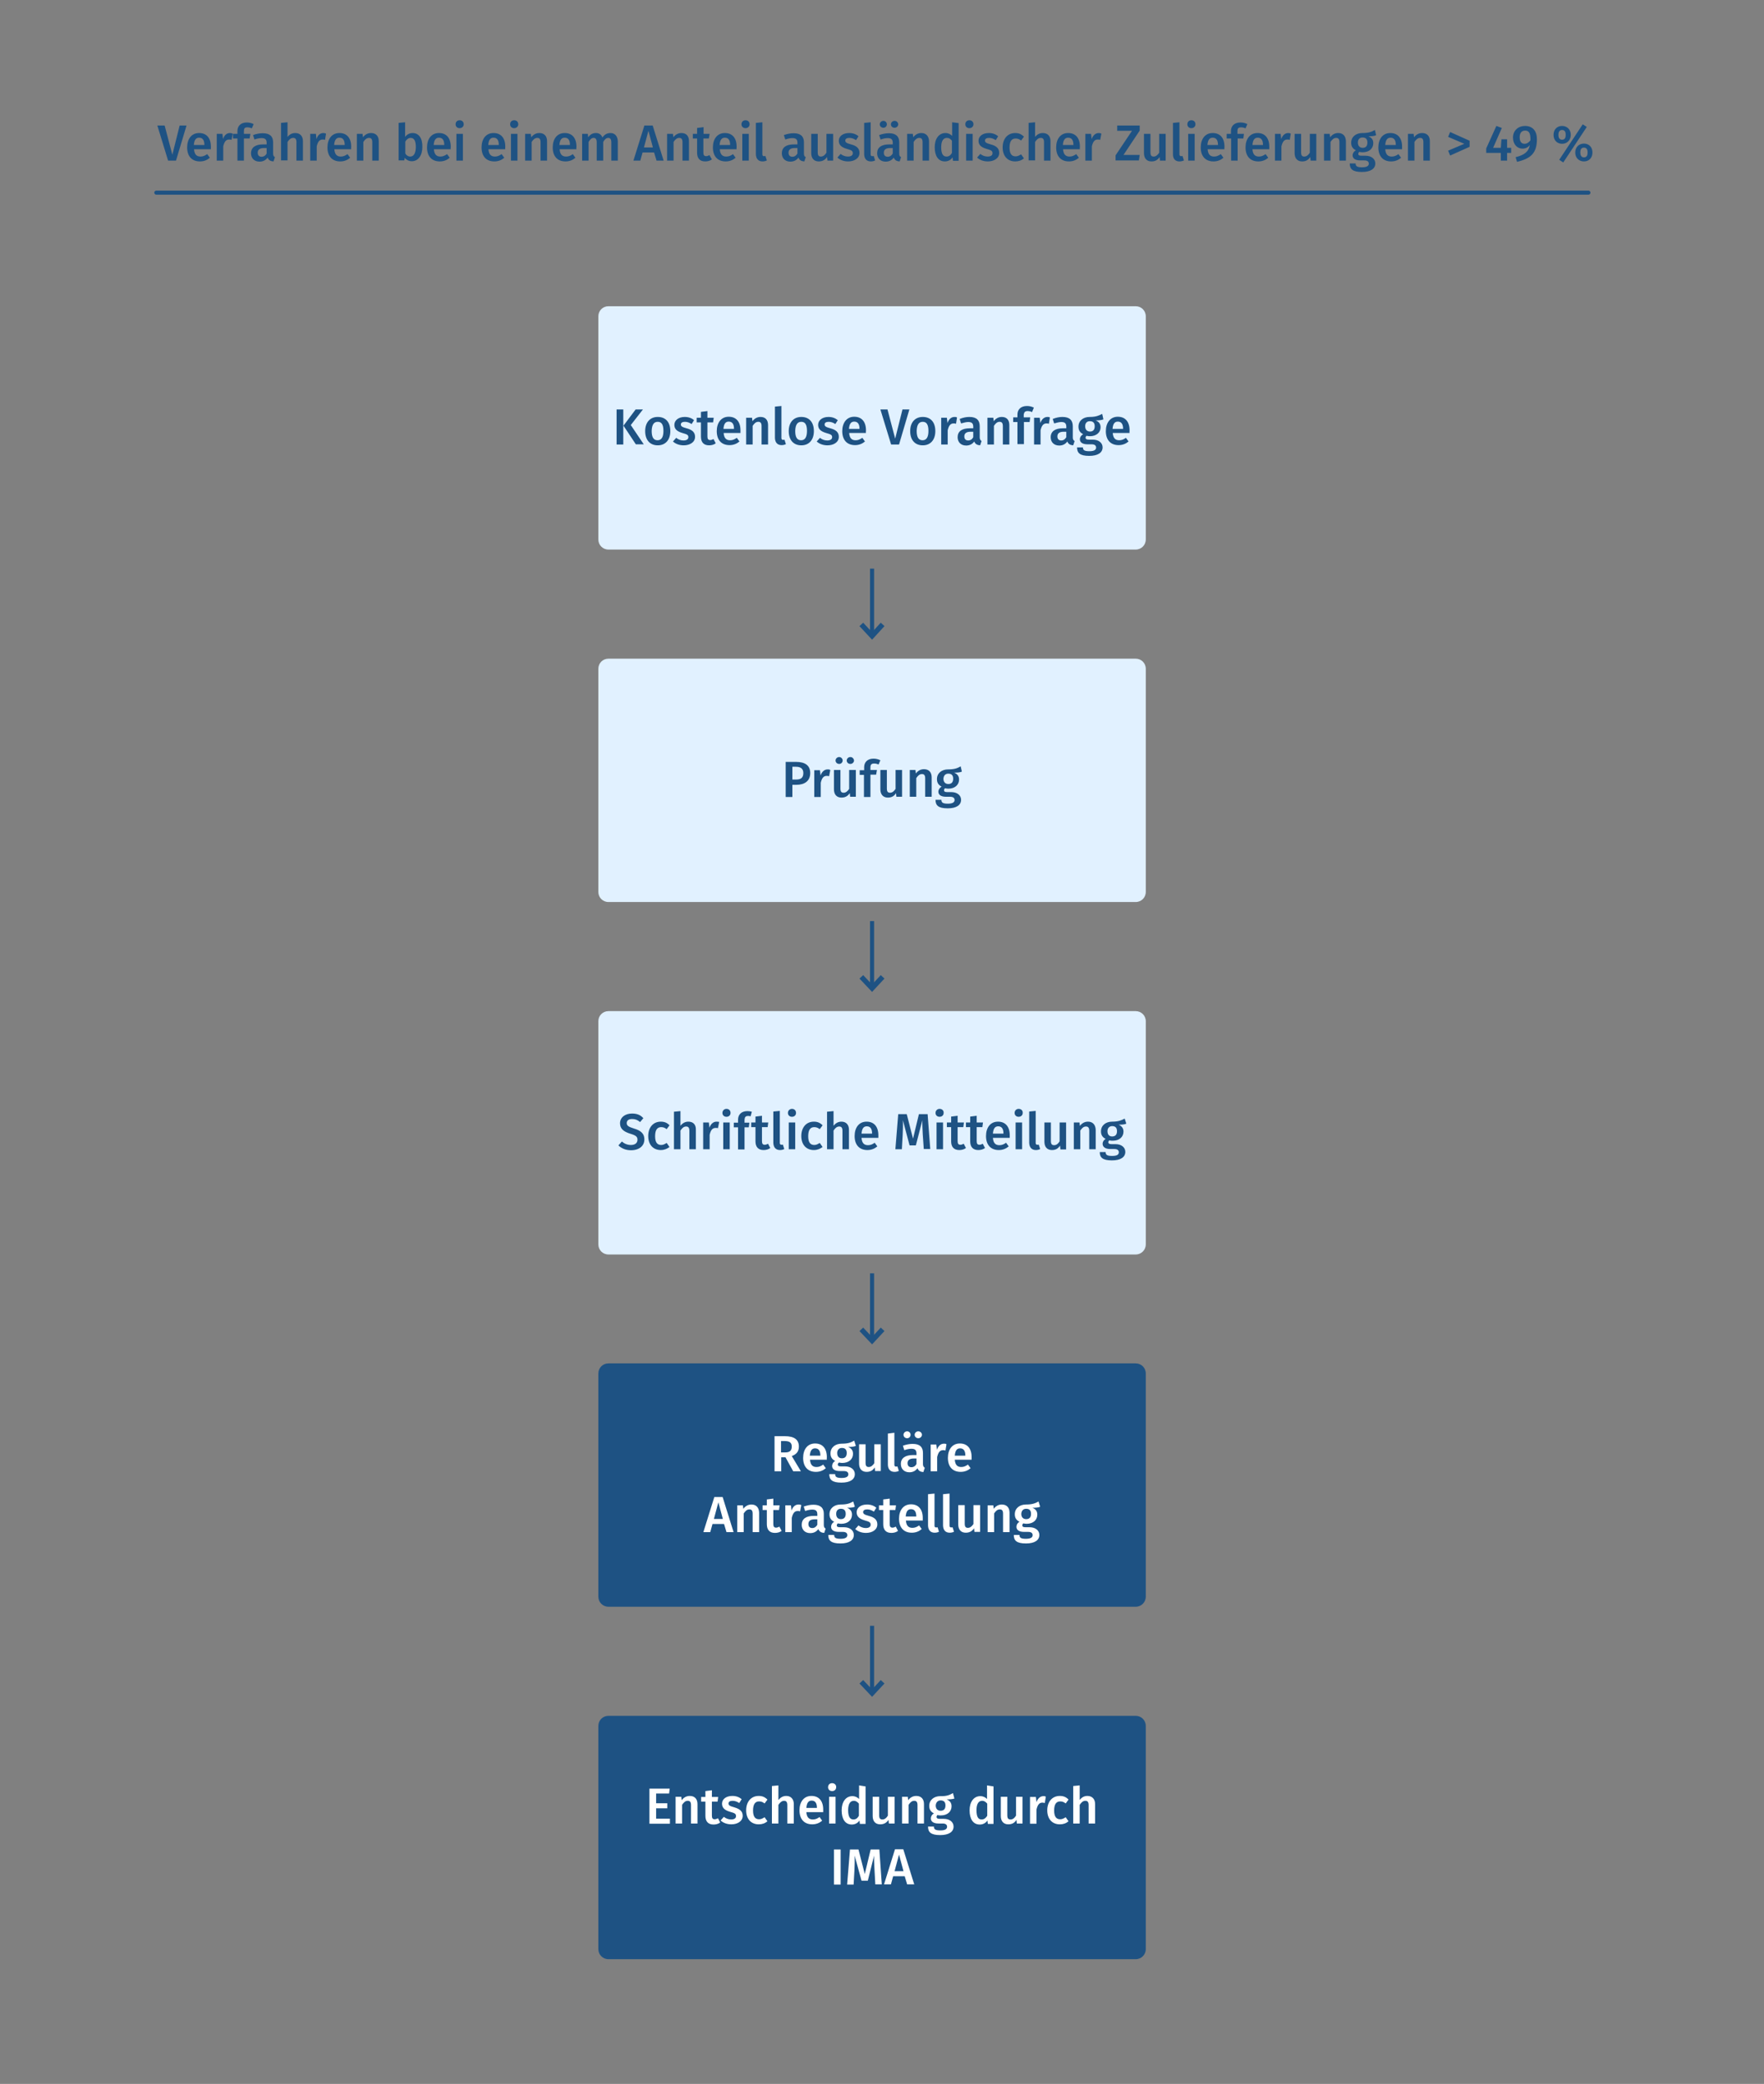
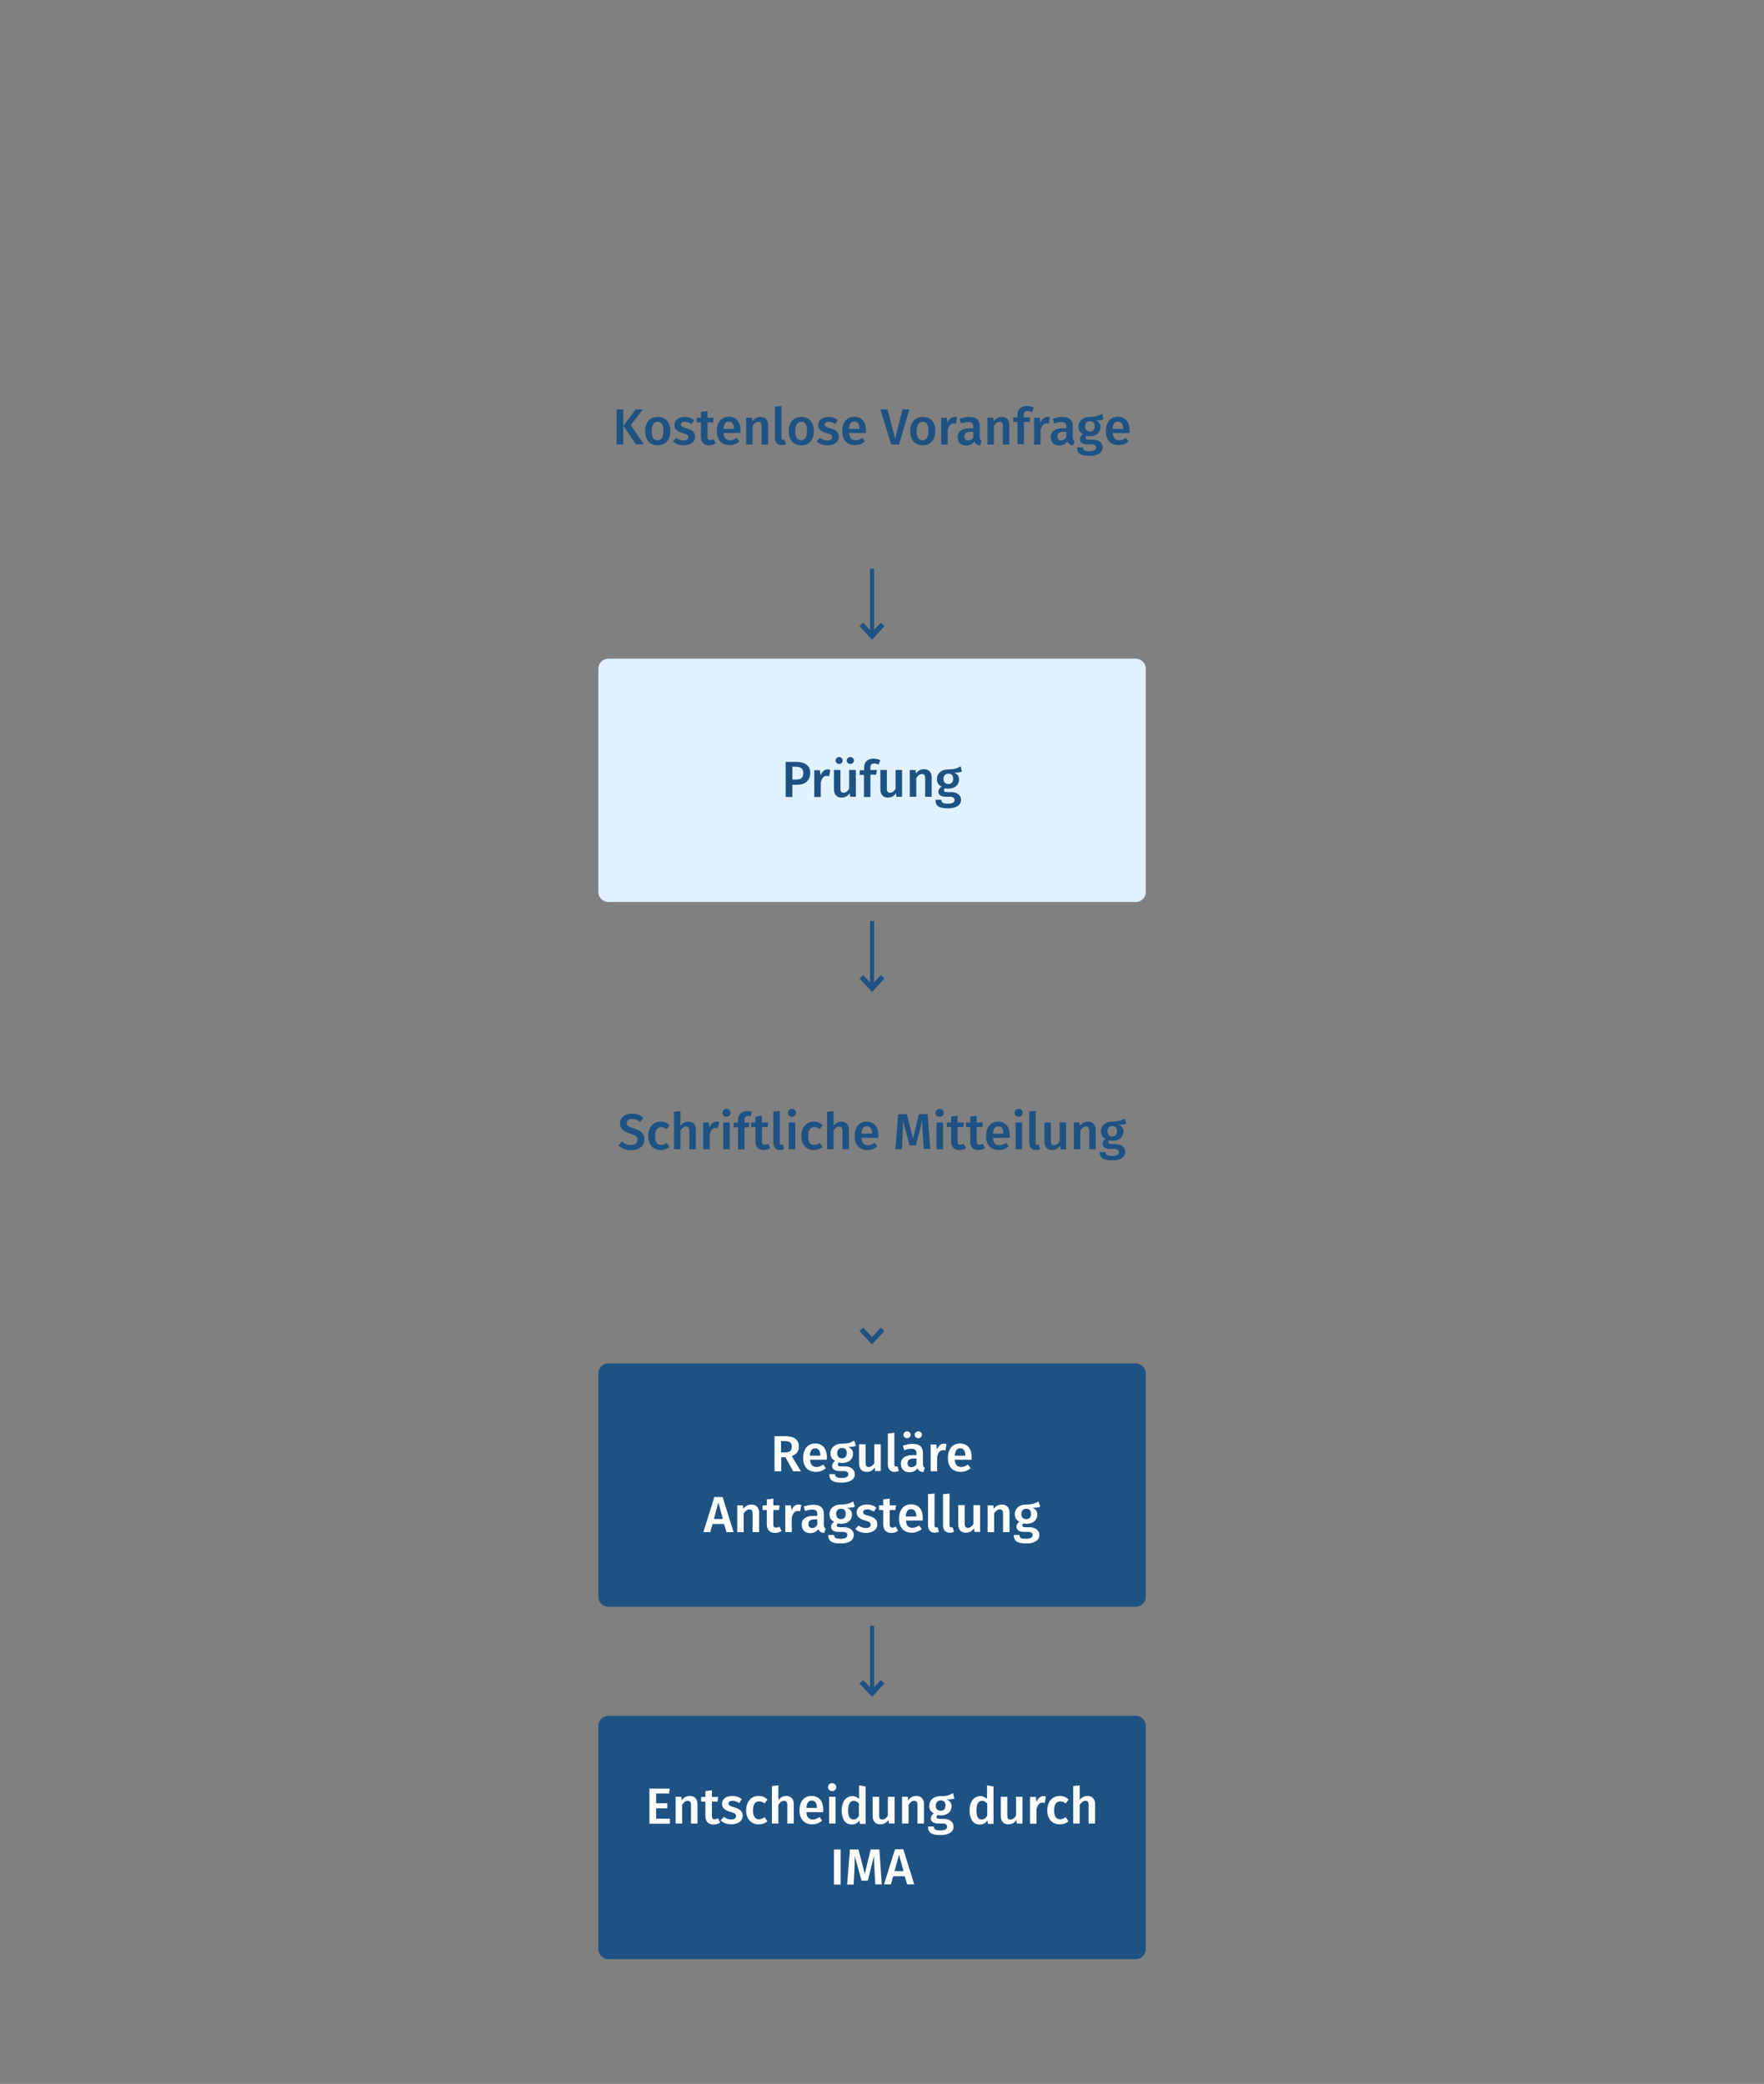
<svg xmlns="http://www.w3.org/2000/svg" xmlns:xlink="http://www.w3.org/1999/xlink" version="1.1" id="Ebene_1" x="0px" y="0px" viewBox="0 0 870 1027.6" style="enable-background:new 0 0 870 1027.6;" xml:space="preserve">
  <rect x="0" y="0" width="870" height="1027.6" fill="#808080" stroke="none" />
  <style type="text/css">
	.st0{clip-path:url(#SVGID_00000147179073001907449900000014116101568678966409_);fill:#E1F1FF;}
	.st1{clip-path:url(#SVGID_00000147179073001907449900000014116101568678966409_);fill:#1E5283;}
	.st2{clip-path:url(#SVGID_00000147179073001907449900000014116101568678966409_);fill:#FFFFFF;}
	.st3{fill:none;stroke:#1E5283;stroke-width:2;}
	.st4{fill:none;stroke:#1E5283;stroke-width:2.5;}
	.st5{clip-path:url(#SVGID_00000170279938825733141200000015280722334415963531_);fill:#1E5283;}
	
		.st6{clip-path:url(#SVGID_00000170279938825733141200000015280722334415963531_);fill:none;stroke:#1E5283;stroke-width:2;stroke-linecap:round;}
</style>
  <g>
    <defs>
      <rect id="SVGID_1_" x="76.1" y="59.3" width="709.4" height="906.8" />
    </defs>
    <clipPath id="SVGID_00000093179198344440430190000008650368573820578708_">
      <use xlink:href="#SVGID_1_" style="overflow:visible;" />
    </clipPath>
-     <path style="clip-path:url(#SVGID_00000093179198344440430190000008650368573820578708_);fill:#E1F1FF;" d="M300.1,151   c-2.8,0-5,2.2-5,5v110c0,2.8,2.2,5,5,5h260c2.8,0,5-2.2,5-5V156c0-2.8-2.2-5-5-5H300.1z" />
    <path style="clip-path:url(#SVGID_00000093179198344440430190000008650368573820578708_);fill:#E1F1FF;" d="M300.1,324.8   c-2.8,0-5,2.2-5,5v110c0,2.8,2.2,5,5,5h260c2.8,0,5-2.2,5-5v-110c0-2.8-2.2-5-5-5H300.1z" />
-     <path style="clip-path:url(#SVGID_00000093179198344440430190000008650368573820578708_);fill:#E1F1FF;" d="M300.1,498.6   c-2.8,0-5,2.2-5,5v110c0,2.8,2.2,5,5,5h260c2.8,0,5-2.2,5-5v-110c0-2.8-2.2-5-5-5H300.1z" />
    <path style="clip-path:url(#SVGID_00000093179198344440430190000008650368573820578708_);fill:#1E5283;" d="M300.1,672.3   c-2.8,0-5,2.2-5,5v110c0,2.8,2.2,5,5,5h260c2.8,0,5-2.2,5-5v-110c0-2.8-2.2-5-5-5H300.1z" />
    <path style="clip-path:url(#SVGID_00000093179198344440430190000008650368573820578708_);fill:#1E5283;" d="M300.1,846.1   c-2.8,0-5,2.2-5,5v110c0,2.8,2.2,5,5,5h260c2.8,0,5-2.2,5-5v-110c0-2.8-2.2-5-5-5H300.1z" />
    <path style="clip-path:url(#SVGID_00000093179198344440430190000008650368573820578708_);fill:#1E5283;" d="M553.9,211.5h-5.2   c0.2-2.6,1.1-3.6,2.6-3.6c1.8,0,2.6,1.3,2.6,3.5V211.5z M557.1,212.2c0-4.2-2.1-6.7-5.8-6.7c-3.8,0-5.9,3.1-5.9,7.1   c0,4.2,2.2,6.9,6.3,6.9c2,0,3.6-0.7,4.9-1.8l-1.3-1.8c-1.1,0.8-2.1,1.2-3.3,1.2c-1.8,0-3-0.9-3.2-3.6h8.3   C557,213.2,557.1,212.7,557.1,212.2 M537.5,207.7c1.6,0,2.4,0.8,2.4,2.5c0,1.7-0.8,2.6-2.3,2.6c-1.5,0-2.4-1-2.4-2.6   C535.2,208.7,536,207.7,537.5,207.7 M543.6,204.1c-1.6,0.8-3,1.5-6.2,1.5c-3.2,0-5.5,1.9-5.5,4.8c0,1.7,0.7,2.9,2.3,3.7   c-1,0.6-1.6,1.5-1.6,2.5c0,1.4,1.1,2.5,3.8,2.5h2c1.5,0,2.2,0.6,2.2,1.6c0,1-0.8,1.8-3.3,1.8c-2.6,0-3.2-0.6-3.2-1.9h-2.9   c0,2.7,1.3,4.2,6,4.2c4.3,0,6.6-1.6,6.6-4.2c0-2.2-1.9-3.8-4.8-3.8h-2c-1.3,0-1.6-0.5-1.6-0.9c0-0.4,0.2-0.8,0.5-1   c0.5,0.1,1,0.2,1.6,0.2c3.3,0,5.3-1.9,5.3-4.4c0-1.7-0.8-2.7-2.4-3.4c1.6,0,2.8-0.1,3.8-0.5L543.6,204.1z M523.4,217.2   c-1.2,0-1.9-0.7-1.9-2c0-1.5,1-2.3,3.1-2.3h1.3v2.7C525.3,216.6,524.5,217.2,523.4,217.2 M529.1,215.7v-5.5c0-2.9-1.5-4.6-5.1-4.6   c-1.5,0-3.1,0.3-4.8,1l0.7,2.2c1.4-0.4,2.6-0.7,3.5-0.7c1.7,0,2.5,0.6,2.5,2.3v0.8h-1.7c-3.8,0-6,1.5-6,4.4c0,2.4,1.6,4.1,4.2,4.1   c1.6,0,3-0.6,4-2c0.5,1.3,1.5,1.8,2.9,1.9l0.7-2.1C529.4,217.1,529.1,216.7,529.1,215.7 M516.6,205.6c-1.5,0-2.8,1-3.5,3l-0.3-2.6   h-2.8v13.2h3.2v-7c0.5-2.2,1.3-3.4,2.9-3.4c0.5,0,0.8,0,1.2,0.2l0.5-3.1C517.5,205.6,517.1,205.6,516.6,205.6 M506.8,202.7   c0.6,0,1.4,0.1,2.2,0.5l0.9-2.2c-1-0.5-2.1-0.8-3.4-0.8c-3.1,0-4.7,1.8-4.7,4.2v1.4h-2.1v2.3h2.1v10.9h3.2v-10.9h2.8l0.3-2.3h-3.2   v-1.4C505.1,203.3,505.5,202.7,506.8,202.7 M494.1,205.6c-1.7,0-3,0.8-4,2.1l-0.2-1.7H487v13.2h3.2V210c0.8-1.2,1.6-2,2.8-2   c1,0,1.6,0.5,1.6,2.1v9.1h3.2v-9.6C497.8,207.1,496.5,205.6,494.1,205.6 M477.5,217.2c-1.2,0-1.9-0.7-1.9-2c0-1.5,1-2.3,3.1-2.3   h1.3v2.7C479.5,216.6,478.6,217.2,477.5,217.2 M483.2,215.7v-5.5c0-2.9-1.5-4.6-5.1-4.6c-1.5,0-3.1,0.3-4.8,1l0.7,2.2   c1.4-0.4,2.6-0.7,3.5-0.7c1.7,0,2.5,0.6,2.5,2.3v0.8h-1.7c-3.9,0-6,1.5-6,4.4c0,2.4,1.6,4.1,4.2,4.1c1.6,0,3-0.6,4-2   c0.5,1.3,1.5,1.8,2.9,1.9l0.7-2.1C483.6,217.1,483.2,216.7,483.2,215.7 M470.8,205.6c-1.6,0-2.8,1-3.5,3l-0.3-2.6h-2.8v13.2h3.2v-7   c0.5-2.2,1.3-3.4,2.9-3.4c0.5,0,0.8,0,1.2,0.2l0.5-3.1C471.7,205.6,471.2,205.6,470.8,205.6 M455.1,208c1.9,0,2.8,1.4,2.8,4.5   c0,3.1-1,4.6-2.9,4.6s-2.9-1.4-2.9-4.6C452.2,209.4,453.2,208,455.1,208 M455.1,205.6c-3.9,0-6.2,2.8-6.2,7c0,4.3,2.3,7,6.2,7   s6.2-2.8,6.2-7C461.3,208.2,459,205.6,455.1,205.6 M448.5,201.9h-3.4l-3.6,14.4l-3.8-14.4h-3.5l5.3,17.3h3.9L448.5,201.9z    M423.9,211.5h-5.2c0.2-2.6,1.1-3.6,2.6-3.6c1.8,0,2.6,1.3,2.6,3.5V211.5z M427.1,212.2c0-4.2-2.1-6.7-5.8-6.7   c-3.8,0-5.9,3.1-5.9,7.1c0,4.2,2.2,6.9,6.3,6.9c2,0,3.6-0.7,4.9-1.8l-1.3-1.8c-1.2,0.8-2.1,1.2-3.3,1.2c-1.8,0-3-0.9-3.2-3.6h8.3   C427,213.2,427.1,212.7,427.1,212.2 M408.6,205.6c-3.1,0-5.1,1.7-5.1,3.9c0,2,1.2,3.2,3.9,4c2.5,0.7,3,1,3,2.1c0,1-0.9,1.6-2.4,1.6   c-1.4,0-2.6-0.5-3.6-1.3l-1.6,1.8c1.2,1.1,3,1.9,5.3,1.9c3,0,5.6-1.5,5.6-4.2c0-2.3-1.5-3.5-4.2-4.2c-2.2-0.6-2.8-1-2.8-1.9   c0-0.8,0.7-1.3,2-1.3c1.2,0,2.2,0.4,3.3,1.1l1.2-1.9C412,206.2,410.5,205.6,408.6,205.6 M395.2,208c1.9,0,2.8,1.4,2.8,4.5   c0,3.1-1,4.6-2.9,4.6s-2.9-1.4-2.9-4.6C392.3,209.4,393.3,208,395.2,208 M395.2,205.6c-3.9,0-6.2,2.8-6.2,7c0,4.3,2.3,7,6.2,7   s6.2-2.8,6.2-7C401.4,208.2,399.1,205.6,395.2,205.6 M385.5,219.5c0.8,0,1.6-0.2,2.1-0.5l-0.7-2.2c-0.2,0.1-0.4,0.1-0.7,0.1   c-0.5,0-0.8-0.3-0.8-0.9v-15.8l-3.2,0.3v15.5C382.3,218.3,383.5,219.5,385.5,219.5 M375.1,205.6c-1.7,0-3,0.8-4,2.1l-0.2-1.7H368   v13.2h3.2V210c0.8-1.2,1.6-2,2.8-2c1,0,1.6,0.5,1.6,2.1v9.1h3.2v-9.6C378.8,207.1,377.5,205.6,375.1,205.6 M362,211.5h-5.2   c0.2-2.6,1.1-3.6,2.6-3.6c1.8,0,2.6,1.3,2.6,3.5V211.5z M365.2,212.2c0-4.2-2.1-6.7-5.8-6.7c-3.8,0-5.9,3.1-5.9,7.1   c0,4.2,2.2,6.9,6.3,6.9c2,0,3.6-0.7,4.9-1.8l-1.3-1.8c-1.2,0.8-2.1,1.2-3.3,1.2c-1.8,0-3-0.9-3.2-3.6h8.3   C365.2,213.2,365.2,212.7,365.2,212.2 M351.9,216.5c-0.6,0.3-1.1,0.5-1.6,0.5c-1,0-1.4-0.5-1.4-1.8v-6.9h2.8l0.3-2.3h-3.1v-3.3   l-3.2,0.4v2.9h-2.1v2.3h2.1v7c0,2.8,1.4,4.3,4,4.3c1.2,0,2.4-0.3,3.3-1L351.9,216.5z M337.7,205.6c-3.1,0-5.1,1.7-5.1,3.9   c0,2,1.2,3.2,3.9,4c2.5,0.7,3,1,3,2.1c0,1-0.9,1.6-2.4,1.6c-1.4,0-2.6-0.5-3.6-1.3l-1.6,1.8c1.2,1.1,3,1.9,5.3,1.9   c3,0,5.6-1.5,5.6-4.2c0-2.3-1.5-3.5-4.2-4.2c-2.2-0.6-2.8-1-2.8-1.9c0-0.8,0.7-1.3,2-1.3c1.2,0,2.2,0.4,3.3,1.1l1.2-1.9   C341.2,206.2,339.6,205.6,337.7,205.6 M324.4,208c1.9,0,2.8,1.4,2.8,4.5c0,3.1-1,4.6-2.9,4.6s-2.9-1.4-2.9-4.6   C321.5,209.4,322.5,208,324.4,208 M324.4,205.6c-3.9,0-6.2,2.8-6.2,7c0,4.3,2.3,7,6.2,7s6.2-2.8,6.2-7   C330.6,208.2,328.3,205.6,324.4,205.6 M317.1,201.9h-3.6l-6,8l6.1,9.2h3.9l-6.4-9.5L317.1,201.9z M307.4,201.9h-3.3v17.3h3.3V201.9   z" />
    <path style="clip-path:url(#SVGID_00000093179198344440430190000008650368573820578708_);fill:#1E5283;" d="M467.7,381.5   c1.6,0,2.4,0.8,2.4,2.5s-0.8,2.6-2.4,2.6c-1.5,0-2.4-1-2.4-2.6C465.4,382.5,466.2,381.5,467.7,381.5 M473.8,377.9   c-1.6,0.9-3,1.5-6.2,1.5c-3.2,0-5.5,1.9-5.5,4.8c0,1.7,0.7,2.9,2.3,3.7c-1,0.6-1.6,1.5-1.6,2.5c0,1.4,1.1,2.5,3.8,2.5h2   c1.5,0,2.2,0.6,2.2,1.6c0,1-0.8,1.8-3.3,1.8c-2.6,0-3.2-0.6-3.2-1.9h-2.9c0,2.7,1.3,4.2,6,4.2c4.3,0,6.6-1.6,6.6-4.2   c0-2.2-1.9-3.8-4.8-3.8h-2c-1.3,0-1.6-0.4-1.6-0.9c0-0.4,0.2-0.8,0.5-1c0.5,0.1,1,0.2,1.6,0.2c3.3,0,5.3-1.9,5.3-4.5   c0-1.7-0.8-2.7-2.4-3.4c1.6,0,2.8-0.1,3.8-0.5L473.8,377.9z M455.7,379.3c-1.7,0-3,0.8-4,2.1l-0.2-1.7h-2.8v13.2h3.2v-9.2   c0.8-1.2,1.6-2,2.8-2c1,0,1.6,0.5,1.6,2.1v9.1h3.2v-9.6C459.5,380.8,458.1,379.3,455.7,379.3 M444.9,379.7h-3.2v9.3   c-0.7,1.1-1.6,1.9-2.7,1.9s-1.6-0.5-1.6-2.1v-9.1h-3.2v9.5c0,2.5,1.3,4.1,3.7,4.1c1.8,0,3.1-0.7,4-2.2l0.2,1.8h2.8V379.7z    M431.1,376.5c0.6,0,1.4,0.1,2.2,0.5l0.9-2.1c-1-0.5-2.1-0.8-3.4-0.8c-3,0-4.6,1.8-4.6,4.2v1.5H424v2.3h2.1v10.9h3.2V382h2.8   l0.4-2.3h-3.2v-1.4C429.3,377.1,429.8,376.5,431.1,376.5 M422,379.7h-3.2v9.3c-0.7,1.1-1.6,1.9-2.7,1.9c-1.1,0-1.6-0.5-1.6-2.1   v-9.1h-3.2v9.5c0,2.5,1.3,4.1,3.7,4.1c1.8,0,3.1-0.7,4.1-2.2l0.2,1.8h2.8V379.7z M419.4,373.3c-1,0-1.8,0.8-1.8,1.7   c0,1,0.8,1.7,1.8,1.7c1,0,1.8-0.8,1.8-1.7C421.1,374.1,420.4,373.3,419.4,373.3 M413.9,373.3c-1,0-1.8,0.8-1.8,1.7   c0,1,0.8,1.7,1.8,1.7c1,0,1.7-0.8,1.7-1.7C415.6,374.1,414.8,373.3,413.9,373.3 M408.2,379.4c-1.5,0-2.8,1-3.5,3l-0.3-2.6h-2.8   v13.2h3.2v-7c0.5-2.2,1.3-3.4,2.9-3.4c0.5,0,0.8,0,1.2,0.2l0.6-3.1C409.1,379.4,408.6,379.4,408.2,379.4 M392.6,384.4h-1.8v-6.3   h1.8c2.2,0,3.6,0.9,3.6,3.1C396.2,383.7,394.8,384.4,392.6,384.4 M392.6,375.7h-5.1v17.3h3.3v-6h2c3.9,0,6.8-1.8,6.8-5.8   C399.6,377.4,397,375.7,392.6,375.7" />
-     <path style="clip-path:url(#SVGID_00000093179198344440430190000008650368573820578708_);fill:#1E5283;" d="M548.5,555.3   c1.6,0,2.4,0.8,2.4,2.5c0,1.7-0.8,2.6-2.4,2.6c-1.5,0-2.3-1-2.3-2.6C546.2,556.3,547.1,555.3,548.5,555.3 M554.7,551.6   c-1.6,0.8-3,1.5-6.2,1.5c-3.2,0-5.5,1.9-5.5,4.8c0,1.7,0.7,2.9,2.3,3.7c-1,0.6-1.5,1.5-1.5,2.4c0,1.4,1.1,2.6,3.8,2.6h2   c1.5,0,2.2,0.6,2.2,1.6c0,1.1-0.8,1.8-3.3,1.8c-2.6,0-3.2-0.6-3.2-1.9h-2.9c0,2.6,1.3,4.1,6,4.1c4.3,0,6.6-1.6,6.6-4.2   c0-2.2-1.9-3.8-4.8-3.8h-2c-1.3,0-1.6-0.5-1.6-0.9c0-0.4,0.2-0.8,0.6-1c0.5,0.2,1,0.2,1.6,0.2c3.3,0,5.3-1.9,5.3-4.5   c0-1.6-0.8-2.7-2.4-3.4c1.6,0,2.8-0.1,3.8-0.5L554.7,551.6z M536.6,553.1c-1.7,0-3,0.8-4,2.1l-0.2-1.7h-2.8v13.2h3.2v-9.2   c0.8-1.2,1.6-2,2.8-2c1,0,1.6,0.5,1.6,2.1v9.1h3.2v-9.6C540.3,554.6,538.9,553.1,536.6,553.1 M525.8,553.5h-3.2v9.3   c-0.7,1.2-1.6,1.9-2.7,1.9c-1.1,0-1.6-0.5-1.6-2.1v-9.1h-3.2v9.5c0,2.5,1.3,4.1,3.7,4.1c1.8,0,3.1-0.7,4-2.2l0.2,1.9h2.8V553.5z    M510.9,567.1c0.8,0,1.6-0.2,2.1-0.5l-0.7-2.2c-0.2,0.1-0.5,0.1-0.7,0.1c-0.5,0-0.8-0.3-0.8-0.9v-15.8l-3.2,0.3v15.5   C507.7,565.9,508.9,567.1,510.9,567.1 M504.1,553.5h-3.2v13.2h3.2V553.5z M502.4,546.8c-1.2,0-2,0.9-2,2c0,1.1,0.8,1.9,2,1.9   c1.2,0,2-0.8,2-1.9C504.5,547.6,503.6,546.8,502.4,546.8 M494.9,559h-5.2c0.2-2.6,1.1-3.6,2.6-3.6c1.8,0,2.6,1.3,2.6,3.5V559z    M498,559.8c0-4.2-2.1-6.7-5.8-6.7c-3.8,0-5.9,3-5.9,7.1c0,4.2,2.2,6.9,6.3,6.9c2,0,3.6-0.7,4.9-1.8l-1.3-1.8   c-1.1,0.8-2.1,1.2-3.3,1.2c-1.8,0-3-0.9-3.2-3.6h8.3C498,560.7,498,560.2,498,559.8 M484.7,564c-0.6,0.3-1.1,0.5-1.6,0.5   c-1,0-1.4-0.5-1.4-1.8v-6.9h2.8l0.3-2.3h-3.1v-3.3l-3.2,0.4v2.9h-2.1v2.3h2.1v7c0,2.8,1.4,4.3,4,4.3c1.2,0,2.4-0.3,3.3-1L484.7,564   z M475.3,564c-0.6,0.3-1.1,0.5-1.6,0.5c-1,0-1.4-0.5-1.4-1.8v-6.9h2.8l0.3-2.3h-3.1v-3.3l-3.2,0.4v2.9h-2.1v2.3h2.1v7   c0,2.8,1.4,4.3,4,4.3c1.2,0,2.4-0.3,3.3-1L475.3,564z M465.1,553.5h-3.2v13.2h3.2V553.5z M463.4,546.8c-1.2,0-2,0.9-2,2   c0,1.1,0.8,1.9,2,1.9c1.2,0,2-0.8,2-1.9C465.5,547.6,464.6,546.8,463.4,546.8 M457.5,549.4h-4.3l-2.9,12.1l-3.1-12.1H443l-1.4,17.3   h3.2l0.4-7.1c0.1-2.5,0.2-4.9,0.1-7.2l3.3,12.4h3.1l3.2-12.4c-0.1,1.8,0.1,4.5,0.2,7l0.5,7.2h3.2L457.5,549.4z M430.1,559h-5.2   c0.2-2.6,1.1-3.6,2.6-3.6c1.8,0,2.6,1.3,2.6,3.5V559z M433.2,559.8c0-4.2-2.1-6.7-5.8-6.7c-3.8,0-5.9,3-5.9,7.1   c0,4.2,2.2,6.9,6.3,6.9c2,0,3.6-0.7,4.9-1.8l-1.3-1.8c-1.1,0.8-2.1,1.2-3.3,1.2c-1.8,0-3-0.9-3.2-3.6h8.3   C433.2,560.7,433.2,560.2,433.2,559.8 M415,553.1c-1.6,0-2.8,0.7-3.9,2v-7.2l-3.2,0.3v18.5h3.2v-9.2c0.8-1.2,1.6-2,2.8-2   c1,0,1.6,0.5,1.6,2.1v9.1h3.2v-9.6C418.7,554.6,417.3,553.1,415,553.1 M401.4,553.1c-3.8,0-6.2,2.9-6.2,7.1c0,4.2,2.4,6.9,6.2,6.9   c1.7,0,3.1-0.6,4.3-1.5l-1.4-2c-1,0.6-1.7,1-2.7,1c-1.8,0-3-1.1-3-4.3c0-3.2,1.1-4.5,3-4.5c1,0,1.8,0.3,2.7,1l1.4-1.9   C404.4,553.6,403.1,553.1,401.4,553.1 M392.2,553.5H389v13.2h3.2V553.5z M390.6,546.8c-1.2,0-2,0.9-2,2c0,1.1,0.8,1.9,2,1.9   c1.2,0,2-0.8,2-1.9C392.6,547.6,391.8,546.8,390.6,546.8 M384.7,567.1c0.8,0,1.6-0.2,2.1-0.5l-0.7-2.2c-0.2,0.1-0.4,0.1-0.7,0.1   c-0.5,0-0.8-0.3-0.8-0.9v-15.8l-3.2,0.3v15.5C381.5,565.9,382.7,567.1,384.7,567.1 M378.8,564c-0.6,0.3-1.1,0.5-1.6,0.5   c-1,0-1.4-0.5-1.4-1.8v-6.9h2.8l0.3-2.3h-3.1v-3.3l-3.2,0.4v2.9h-2.1v2.3h2.1v7c0,2.8,1.4,4.3,4,4.3c1.2,0,2.4-0.3,3.3-1L378.8,564   z M369,550.3c0.4,0,0.8,0,1.2,0.2l0.6-2.3c-0.7-0.2-1.4-0.3-2.2-0.3c-3,0-4.6,1.8-4.6,4.2v1.5h-2.1v2.3h2.1v10.9h3.2v-10.9h2.1   l0.3-2.3h-2.4v-1.4C367.3,550.8,367.7,550.3,369,550.3 M359.9,553.5h-3.2v13.2h3.2V553.5z M358.3,546.8c-1.2,0-2,0.9-2,2   c0,1.1,0.8,1.9,2,1.9c1.2,0,2-0.8,2-1.9C360.3,547.6,359.5,546.8,358.3,546.8 M353.4,553.1c-1.5,0-2.8,1-3.5,3l-0.3-2.6h-2.8v13.2   h3.2v-7.1c0.5-2.2,1.3-3.4,2.9-3.4c0.5,0,0.8,0,1.2,0.1l0.6-3.1C354.3,553.2,353.9,553.1,353.4,553.1 M339.5,553.1   c-1.6,0-2.8,0.7-3.9,2v-7.2l-3.2,0.3v18.5h3.2v-9.2c0.8-1.2,1.6-2,2.8-2c1,0,1.6,0.5,1.6,2.1v9.1h3.2v-9.6   C343.3,554.6,341.9,553.1,339.5,553.1 M325.9,553.1c-3.8,0-6.2,2.9-6.2,7.1c0,4.2,2.4,6.9,6.2,6.9c1.7,0,3.1-0.6,4.3-1.5l-1.4-2   c-1,0.6-1.7,1-2.7,1c-1.8,0-3-1.1-3-4.3c0-3.2,1.1-4.5,3-4.5c1,0,1.8,0.3,2.7,1l1.4-1.9C329,553.6,327.6,553.1,325.9,553.1    M311.7,549.1c-3.4,0-5.9,1.9-5.9,4.8c0,2.6,1.6,4.1,5.2,5.2c2.7,0.8,3.4,1.5,3.4,2.9c0,1.7-1.3,2.6-3.2,2.6   c-1.8,0-3.2-0.6-4.5-1.7l-1.7,1.9c1.4,1.4,3.5,2.4,6.2,2.4c4.1,0,6.6-2.2,6.6-5.3c0-3.2-2.1-4.5-5.1-5.4c-2.9-0.9-3.6-1.5-3.6-2.7   c0-1.4,1.1-2,2.7-2c1.4,0,2.6,0.4,3.9,1.5l1.6-1.9C315.9,549.8,314.2,549.1,311.7,549.1" />
+     <path style="clip-path:url(#SVGID_00000093179198344440430190000008650368573820578708_);fill:#1E5283;" d="M548.5,555.3   c1.6,0,2.4,0.8,2.4,2.5c0,1.7-0.8,2.6-2.4,2.6c-1.5,0-2.3-1-2.3-2.6C546.2,556.3,547.1,555.3,548.5,555.3 M554.7,551.6   c-1.6,0.8-3,1.5-6.2,1.5c-3.2,0-5.5,1.9-5.5,4.8c0,1.7,0.7,2.9,2.3,3.7c-1,0.6-1.5,1.5-1.5,2.4c0,1.4,1.1,2.6,3.8,2.6h2   c1.5,0,2.2,0.6,2.2,1.6c0,1.1-0.8,1.8-3.3,1.8c-2.6,0-3.2-0.6-3.2-1.9h-2.9c0,2.6,1.3,4.1,6,4.1c4.3,0,6.6-1.6,6.6-4.2   c0-2.2-1.9-3.8-4.8-3.8h-2c-1.3,0-1.6-0.5-1.6-0.9c0-0.4,0.2-0.8,0.6-1c0.5,0.2,1,0.2,1.6,0.2c3.3,0,5.3-1.9,5.3-4.5   c0-1.6-0.8-2.7-2.4-3.4c1.6,0,2.8-0.1,3.8-0.5L554.7,551.6z M536.6,553.1c-1.7,0-3,0.8-4,2.1l-0.2-1.7h-2.8v13.2h3.2v-9.2   c0.8-1.2,1.6-2,2.8-2c1,0,1.6,0.5,1.6,2.1v9.1h3.2v-9.6C540.3,554.6,538.9,553.1,536.6,553.1 M525.8,553.5h-3.2v9.3   c-0.7,1.2-1.6,1.9-2.7,1.9c-1.1,0-1.6-0.5-1.6-2.1v-9.1h-3.2v9.5c0,2.5,1.3,4.1,3.7,4.1c1.8,0,3.1-0.7,4-2.2l0.2,1.9h2.8V553.5z    M510.9,567.1c0.8,0,1.6-0.2,2.1-0.5l-0.7-2.2c-0.2,0.1-0.5,0.1-0.7,0.1c-0.5,0-0.8-0.3-0.8-0.9v-15.8l-3.2,0.3v15.5   C507.7,565.9,508.9,567.1,510.9,567.1 M504.1,553.5h-3.2v13.2h3.2V553.5z M502.4,546.8c-1.2,0-2,0.9-2,2c0,1.1,0.8,1.9,2,1.9   c1.2,0,2-0.8,2-1.9C504.5,547.6,503.6,546.8,502.4,546.8 M494.9,559h-5.2c0.2-2.6,1.1-3.6,2.6-3.6c1.8,0,2.6,1.3,2.6,3.5V559z    M498,559.8c0-4.2-2.1-6.7-5.8-6.7c-3.8,0-5.9,3-5.9,7.1c0,4.2,2.2,6.9,6.3,6.9c2,0,3.6-0.7,4.9-1.8l-1.3-1.8   c-1.1,0.8-2.1,1.2-3.3,1.2c-1.8,0-3-0.9-3.2-3.6h8.3C498,560.7,498,560.2,498,559.8 M484.7,564c-0.6,0.3-1.1,0.5-1.6,0.5   c-1,0-1.4-0.5-1.4-1.8v-6.9h2.8l0.3-2.3h-3.1v-3.3l-3.2,0.4v2.9h-2.1v2.3h2.1v7c0,2.8,1.4,4.3,4,4.3c1.2,0,2.4-0.3,3.3-1z M475.3,564c-0.6,0.3-1.1,0.5-1.6,0.5c-1,0-1.4-0.5-1.4-1.8v-6.9h2.8l0.3-2.3h-3.1v-3.3l-3.2,0.4v2.9h-2.1v2.3h2.1v7   c0,2.8,1.4,4.3,4,4.3c1.2,0,2.4-0.3,3.3-1L475.3,564z M465.1,553.5h-3.2v13.2h3.2V553.5z M463.4,546.8c-1.2,0-2,0.9-2,2   c0,1.1,0.8,1.9,2,1.9c1.2,0,2-0.8,2-1.9C465.5,547.6,464.6,546.8,463.4,546.8 M457.5,549.4h-4.3l-2.9,12.1l-3.1-12.1H443l-1.4,17.3   h3.2l0.4-7.1c0.1-2.5,0.2-4.9,0.1-7.2l3.3,12.4h3.1l3.2-12.4c-0.1,1.8,0.1,4.5,0.2,7l0.5,7.2h3.2L457.5,549.4z M430.1,559h-5.2   c0.2-2.6,1.1-3.6,2.6-3.6c1.8,0,2.6,1.3,2.6,3.5V559z M433.2,559.8c0-4.2-2.1-6.7-5.8-6.7c-3.8,0-5.9,3-5.9,7.1   c0,4.2,2.2,6.9,6.3,6.9c2,0,3.6-0.7,4.9-1.8l-1.3-1.8c-1.1,0.8-2.1,1.2-3.3,1.2c-1.8,0-3-0.9-3.2-3.6h8.3   C433.2,560.7,433.2,560.2,433.2,559.8 M415,553.1c-1.6,0-2.8,0.7-3.9,2v-7.2l-3.2,0.3v18.5h3.2v-9.2c0.8-1.2,1.6-2,2.8-2   c1,0,1.6,0.5,1.6,2.1v9.1h3.2v-9.6C418.7,554.6,417.3,553.1,415,553.1 M401.4,553.1c-3.8,0-6.2,2.9-6.2,7.1c0,4.2,2.4,6.9,6.2,6.9   c1.7,0,3.1-0.6,4.3-1.5l-1.4-2c-1,0.6-1.7,1-2.7,1c-1.8,0-3-1.1-3-4.3c0-3.2,1.1-4.5,3-4.5c1,0,1.8,0.3,2.7,1l1.4-1.9   C404.4,553.6,403.1,553.1,401.4,553.1 M392.2,553.5H389v13.2h3.2V553.5z M390.6,546.8c-1.2,0-2,0.9-2,2c0,1.1,0.8,1.9,2,1.9   c1.2,0,2-0.8,2-1.9C392.6,547.6,391.8,546.8,390.6,546.8 M384.7,567.1c0.8,0,1.6-0.2,2.1-0.5l-0.7-2.2c-0.2,0.1-0.4,0.1-0.7,0.1   c-0.5,0-0.8-0.3-0.8-0.9v-15.8l-3.2,0.3v15.5C381.5,565.9,382.7,567.1,384.7,567.1 M378.8,564c-0.6,0.3-1.1,0.5-1.6,0.5   c-1,0-1.4-0.5-1.4-1.8v-6.9h2.8l0.3-2.3h-3.1v-3.3l-3.2,0.4v2.9h-2.1v2.3h2.1v7c0,2.8,1.4,4.3,4,4.3c1.2,0,2.4-0.3,3.3-1L378.8,564   z M369,550.3c0.4,0,0.8,0,1.2,0.2l0.6-2.3c-0.7-0.2-1.4-0.3-2.2-0.3c-3,0-4.6,1.8-4.6,4.2v1.5h-2.1v2.3h2.1v10.9h3.2v-10.9h2.1   l0.3-2.3h-2.4v-1.4C367.3,550.8,367.7,550.3,369,550.3 M359.9,553.5h-3.2v13.2h3.2V553.5z M358.3,546.8c-1.2,0-2,0.9-2,2   c0,1.1,0.8,1.9,2,1.9c1.2,0,2-0.8,2-1.9C360.3,547.6,359.5,546.8,358.3,546.8 M353.4,553.1c-1.5,0-2.8,1-3.5,3l-0.3-2.6h-2.8v13.2   h3.2v-7.1c0.5-2.2,1.3-3.4,2.9-3.4c0.5,0,0.8,0,1.2,0.1l0.6-3.1C354.3,553.2,353.9,553.1,353.4,553.1 M339.5,553.1   c-1.6,0-2.8,0.7-3.9,2v-7.2l-3.2,0.3v18.5h3.2v-9.2c0.8-1.2,1.6-2,2.8-2c1,0,1.6,0.5,1.6,2.1v9.1h3.2v-9.6   C343.3,554.6,341.9,553.1,339.5,553.1 M325.9,553.1c-3.8,0-6.2,2.9-6.2,7.1c0,4.2,2.4,6.9,6.2,6.9c1.7,0,3.1-0.6,4.3-1.5l-1.4-2   c-1,0.6-1.7,1-2.7,1c-1.8,0-3-1.1-3-4.3c0-3.2,1.1-4.5,3-4.5c1,0,1.8,0.3,2.7,1l1.4-1.9C329,553.6,327.6,553.1,325.9,553.1    M311.7,549.1c-3.4,0-5.9,1.9-5.9,4.8c0,2.6,1.6,4.1,5.2,5.2c2.7,0.8,3.4,1.5,3.4,2.9c0,1.7-1.3,2.6-3.2,2.6   c-1.8,0-3.2-0.6-4.5-1.7l-1.7,1.9c1.4,1.4,3.5,2.4,6.2,2.4c4.1,0,6.6-2.2,6.6-5.3c0-3.2-2.1-4.5-5.1-5.4c-2.9-0.9-3.6-1.5-3.6-2.7   c0-1.4,1.1-2,2.7-2c1.4,0,2.6,0.4,3.9,1.5l1.6-1.9C315.9,549.8,314.2,549.1,311.7,549.1" />
    <path style="clip-path:url(#SVGID_00000093179198344440430190000008650368573820578708_);fill:#FFFFFF;" d="M506.1,744   c1.6,0,2.4,0.8,2.4,2.5s-0.8,2.6-2.4,2.6c-1.5,0-2.4-1-2.4-2.6C503.8,745,504.6,744,506.1,744 M512.2,740.4   c-1.6,0.9-3.1,1.5-6.2,1.5c-3.2,0-5.5,1.9-5.5,4.8c0,1.7,0.7,2.9,2.3,3.7c-1,0.6-1.5,1.5-1.5,2.5c0,1.4,1.1,2.5,3.8,2.5h2   c1.5,0,2.2,0.6,2.2,1.6c0,1-0.8,1.8-3.3,1.8c-2.6,0-3.2-0.6-3.2-1.9H500c0,2.7,1.3,4.2,6,4.2c4.3,0,6.6-1.6,6.6-4.2   c0-2.2-1.9-3.8-4.8-3.8h-2c-1.3,0-1.6-0.4-1.6-0.9c0-0.4,0.2-0.8,0.5-1c0.5,0.1,1,0.2,1.6,0.2c3.3,0,5.3-1.9,5.3-4.5   c0-1.7-0.8-2.7-2.4-3.4c1.6,0,2.8-0.1,3.8-0.5L512.2,740.4z M494.1,741.9c-1.7,0-3,0.8-4,2.1l-0.2-1.7h-2.8v13.2h3.2v-9.2   c0.8-1.2,1.6-2,2.8-2c1,0,1.6,0.5,1.6,2.1v9.1h3.2v-9.6C497.9,743.4,496.5,741.9,494.1,741.9 M483.3,742.2h-3.2v9.3   c-0.7,1.1-1.6,1.9-2.7,1.9s-1.6-0.5-1.6-2.1v-9.1h-3.2v9.5c0,2.5,1.3,4.1,3.7,4.1c1.8,0,3.1-0.7,4.1-2.2l0.2,1.8h2.8V742.2z    M468.4,755.8c0.8,0,1.6-0.2,2.1-0.5l-0.7-2.2c-0.2,0.1-0.5,0.1-0.7,0.1c-0.5,0-0.8-0.3-0.8-0.9v-15.8l-3.2,0.3v15.5   C465.2,754.6,466.4,755.8,468.4,755.8 M461,755.8c0.8,0,1.6-0.2,2.1-0.5l-0.7-2.2c-0.2,0.1-0.4,0.1-0.7,0.1c-0.6,0-0.8-0.3-0.8-0.9   v-15.8l-3.2,0.3v15.5C457.8,754.6,459,755.8,461,755.8 M451.9,747.8h-5.2c0.2-2.6,1.1-3.6,2.6-3.6c1.8,0,2.6,1.3,2.6,3.5V747.8z    M455.1,748.5c0-4.2-2.1-6.7-5.8-6.7c-3.8,0-5.9,3-5.9,7.1c0,4.2,2.2,6.9,6.3,6.9c2,0,3.6-0.7,4.9-1.8l-1.3-1.8   c-1.1,0.8-2.1,1.2-3.3,1.2c-1.8,0-3-0.9-3.2-3.6h8.3C455.1,749.5,455.1,749,455.1,748.5 M441.8,752.8c-0.6,0.3-1.1,0.5-1.6,0.5   c-1,0-1.4-0.5-1.4-1.8v-6.9h2.8l0.3-2.3h-3.1v-3.3l-3.2,0.4v2.9h-2.1v2.3h2.1v7c0,2.8,1.4,4.3,4,4.3c1.2,0,2.4-0.3,3.3-1   L441.8,752.8z M427.6,741.9c-3.1,0-5.1,1.6-5.1,3.8c0,2,1.2,3.2,3.9,4c2.5,0.7,3,1,3,2.2c0,1-0.9,1.6-2.4,1.6   c-1.3,0-2.6-0.5-3.6-1.3l-1.6,1.8c1.2,1.1,3,1.9,5.3,1.9c3,0,5.6-1.5,5.6-4.2c0-2.3-1.5-3.5-4.2-4.2c-2.2-0.6-2.8-1-2.8-1.9   c0-0.8,0.7-1.3,2-1.3c1.2,0,2.2,0.4,3.3,1.1l1.2-1.9C431.1,742.5,429.5,741.9,427.6,741.9 M414.7,744c1.6,0,2.4,0.8,2.4,2.5   s-0.8,2.6-2.4,2.6c-1.5,0-2.3-1-2.3-2.6C412.4,745,413.2,744,414.7,744 M420.8,740.4c-1.6,0.9-3,1.5-6.2,1.5   c-3.2,0-5.5,1.9-5.5,4.8c0,1.7,0.7,2.9,2.3,3.7c-1,0.6-1.5,1.5-1.5,2.5c0,1.4,1.1,2.5,3.8,2.5h2c1.5,0,2.2,0.6,2.2,1.6   c0,1-0.8,1.8-3.3,1.8c-2.6,0-3.2-0.6-3.2-1.9h-2.9c0,2.7,1.3,4.2,6,4.2c4.3,0,6.6-1.6,6.6-4.2c0-2.2-1.9-3.8-4.8-3.8h-2   c-1.3,0-1.6-0.4-1.6-0.9c0-0.4,0.2-0.8,0.6-1c0.5,0.1,1,0.2,1.6,0.2c3.3,0,5.3-1.9,5.3-4.5c0-1.7-0.8-2.7-2.4-3.4   c1.6,0,2.8-0.1,3.8-0.5L420.8,740.4z M400.6,753.5c-1.2,0-1.9-0.7-1.9-2c0-1.5,1-2.3,3.1-2.3h1.3v2.7   C402.5,752.9,401.7,753.5,400.6,753.5 M406.3,752v-5.5c0-2.9-1.6-4.5-5.1-4.5c-1.5,0-3.1,0.3-4.8,0.9l0.7,2.2   c1.3-0.5,2.6-0.7,3.5-0.7c1.7,0,2.5,0.6,2.5,2.3v0.8h-1.7c-3.9,0-6,1.5-6,4.4c0,2.4,1.6,4.1,4.2,4.1c1.6,0,3-0.6,4-2   c0.5,1.3,1.5,1.8,2.9,1.9l0.7-2.1C406.6,753.4,406.3,753,406.3,752 M393.8,741.9c-1.5,0-2.8,1-3.4,3l-0.3-2.6h-2.8v13.2h3.2v-7   c0.5-2.2,1.3-3.4,2.9-3.4c0.5,0,0.8,0,1.2,0.2l0.6-3.1C394.7,741.9,394.3,741.9,393.8,741.9 M384.4,752.8c-0.6,0.3-1.1,0.5-1.6,0.5   c-1,0-1.4-0.5-1.4-1.8v-6.9h2.8l0.3-2.3h-3.1v-3.3l-3.2,0.4v2.9h-2.1v2.3h2.1v7c0,2.8,1.4,4.3,4,4.3c1.2,0,2.4-0.3,3.3-1   L384.4,752.8z M370.6,741.9c-1.7,0-3,0.8-4,2.1l-0.2-1.7h-2.8v13.2h3.2v-9.2c0.8-1.2,1.6-2,2.8-2c1,0,1.6,0.5,1.6,2.1v9.1h3.2v-9.6   C374.3,743.4,373,741.9,370.6,741.9 M352.1,749l2.2-8.2l2.2,8.2H352.1z M358.3,755.5h3.5l-5.4-17.3h-4.1l-5.4,17.3h3.4l1.1-4h5.7   L358.3,755.5z" />
    <path style="clip-path:url(#SVGID_00000093179198344440430190000008650368573820578708_);fill:#FFFFFF;" d="M476.1,717.8h-5.2   c0.2-2.6,1.1-3.6,2.6-3.6c1.8,0,2.6,1.3,2.6,3.5V717.8z M479.2,718.5c0-4.2-2.1-6.7-5.8-6.7c-3.8,0-5.9,3-5.9,7.1   c0,4.2,2.2,6.9,6.3,6.9c2,0,3.6-0.7,4.9-1.8l-1.3-1.8c-1.2,0.8-2.1,1.2-3.3,1.2c-1.8,0-3-0.9-3.2-3.6h8.3   C479.2,719.5,479.2,719,479.2,718.5 M465.6,711.9c-1.6,0-2.8,1-3.5,3l-0.3-2.6H459v13.2h3.2v-7c0.5-2.2,1.3-3.4,2.9-3.4   c0.5,0,0.8,0,1.2,0.2l0.5-3.1C466.5,711.9,466,711.9,465.6,711.9 M449.5,723.5c-1.2,0-1.9-0.7-1.9-2c0-1.5,1-2.3,3.1-2.3h1.3v2.7   C451.5,722.9,450.6,723.5,449.5,723.5 M455.2,722v-5.5c0-2.9-1.5-4.5-5.1-4.5c-1.5,0-3.1,0.3-4.8,0.9l0.7,2.2   c1.4-0.5,2.6-0.7,3.5-0.7c1.7,0,2.5,0.6,2.5,2.3v0.8h-1.7c-3.8,0-6,1.5-6,4.4c0,2.4,1.6,4.1,4.2,4.1c1.6,0,3-0.6,4-2   c0.5,1.3,1.5,1.8,2.9,1.9l0.7-2.1C455.6,723.4,455.2,723,455.2,722 M452.9,705.8c-1,0-1.8,0.8-1.8,1.7c0,1,0.8,1.7,1.8,1.7   c1,0,1.8-0.8,1.8-1.7C454.7,706.6,453.9,705.8,452.9,705.8 M447.4,705.8c-1,0-1.8,0.8-1.8,1.7c0,1,0.8,1.7,1.8,1.7   c1,0,1.7-0.8,1.7-1.7C449.1,706.6,448.4,705.8,447.4,705.8 M441.2,725.8c0.8,0,1.6-0.2,2.1-0.5l-0.7-2.2c-0.2,0.1-0.5,0.1-0.7,0.1   c-0.5,0-0.8-0.3-0.8-0.9v-15.8l-3.2,0.4v15.5C438,724.6,439.2,725.8,441.2,725.8 M434.4,712.2h-3.2v9.3c-0.7,1.1-1.6,1.9-2.7,1.9   c-1.1,0-1.6-0.5-1.6-2.1v-9.1h-3.2v9.5c0,2.5,1.3,4.1,3.7,4.1c1.8,0,3.1-0.7,4-2.2l0.2,1.8h2.8V712.2z M415.2,714   c1.6,0,2.4,0.8,2.4,2.5s-0.8,2.6-2.4,2.6c-1.5,0-2.3-1-2.3-2.6C412.9,715,413.8,714,415.2,714 M421.3,710.4c-1.6,0.9-3,1.5-6.2,1.5   c-3.2,0-5.5,1.9-5.5,4.8c0,1.7,0.7,2.9,2.3,3.7c-1,0.6-1.5,1.5-1.5,2.5c0,1.4,1.1,2.5,3.8,2.5h2c1.5,0,2.2,0.6,2.2,1.6   c0,1-0.8,1.8-3.3,1.8c-2.6,0-3.2-0.6-3.2-1.9h-2.9c0,2.7,1.3,4.2,6,4.2c4.3,0,6.6-1.6,6.6-4.2c0-2.2-1.9-3.8-4.8-3.8h-2   c-1.3,0-1.6-0.4-1.6-0.9c0-0.4,0.2-0.8,0.6-1c0.5,0.1,1,0.2,1.6,0.2c3.3,0,5.3-1.9,5.3-4.5c0-1.7-0.8-2.7-2.4-3.4   c1.6,0,2.8-0.1,3.8-0.5L421.3,710.4z M404.6,717.8h-5.2c0.2-2.6,1.1-3.6,2.6-3.6c1.8,0,2.6,1.3,2.6,3.5V717.8z M407.8,718.5   c0-4.2-2.1-6.7-5.8-6.7c-3.8,0-5.9,3-5.9,7.1c0,4.2,2.2,6.9,6.3,6.9c2,0,3.6-0.7,4.9-1.8l-1.3-1.8c-1.1,0.8-2.1,1.2-3.3,1.2   c-1.8,0-3-0.9-3.2-3.6h8.3C407.7,719.5,407.8,719,407.8,718.5 M385.2,710.6h1.8c2.4,0,3.5,0.8,3.5,2.7c0,2.1-1.1,2.9-3.2,2.9h-2.1   V710.6z M391.2,725.5h3.8l-4.5-7.5c2.4-0.9,3.5-2.3,3.5-4.7c0-3.4-2.3-5.1-6.9-5.1h-5.1v17.3h3.3v-6.9h2.1L391.2,725.5z" />
    <path style="clip-path:url(#SVGID_00000093179198344440430190000008650368573820578708_);fill:#FFFFFF;" d="M441.2,922.7l2.2-8.2   l2.2,8.2H441.2z M447.4,929.2h3.5l-5.4-17.3h-4.1l-5.4,17.3h3.4l1.1-4h5.7L447.4,929.2z M433.7,912h-4.3l-2.9,12.1l-3.1-12.1h-4.2   l-1.4,17.3h3.2l0.4-7.1c0.1-2.5,0.2-4.9,0.1-7.2l3.4,12.4h3.1l3.1-12.4c-0.1,1.8,0.1,4.5,0.2,7l0.4,7.2h3.2L433.7,912z M414.6,912   h-3.3v17.3h3.3V912z" />
    <path style="clip-path:url(#SVGID_00000093179198344440430190000008650368573820578708_);fill:#FFFFFF;" d="M536.3,885.6   c-1.6,0-2.8,0.7-3.8,2v-7.2l-3.2,0.3v18.5h3.2V890c0.8-1.2,1.6-2,2.8-2c1,0,1.6,0.5,1.6,2.1v9.1h3.2v-9.6   C540.1,887.2,538.7,885.6,536.3,885.6 M522.7,885.6c-3.8,0-6.2,2.9-6.2,7.1c0,4.2,2.4,6.9,6.2,6.9c1.7,0,3.1-0.5,4.3-1.5l-1.4-2   c-1,0.6-1.7,1-2.7,1c-1.8,0-3-1.1-3-4.3c0-3.2,1.1-4.5,3-4.5c1,0,1.8,0.3,2.7,1l1.4-1.9C525.8,886.1,524.4,885.6,522.7,885.6    M514.6,885.7c-1.5,0-2.8,1.1-3.4,3l-0.3-2.6H508v13.2h3.2v-7c0.5-2.2,1.3-3.4,2.9-3.4c0.5,0,0.8,0.1,1.2,0.2l0.5-3.1   C515.5,885.7,515,885.7,514.6,885.7 M504.3,886h-3.2v9.3c-0.7,1.2-1.6,1.9-2.7,1.9s-1.6-0.5-1.6-2.1V886h-3.2v9.5   c0,2.5,1.3,4.1,3.7,4.1c1.8,0,3.1-0.7,4-2.2l0.2,1.8h2.8V886z M484.1,897.2c-1.6,0-2.5-1.2-2.5-4.6c0-3.2,1.1-4.6,2.8-4.6   c1.1,0,1.8,0.6,2.5,1.4v6C486.1,896.6,485.3,897.2,484.1,897.2 M486.8,880.4v6.7c-0.8-0.8-1.9-1.4-3.3-1.4c-3.3,0-5.3,2.9-5.3,7   c0,4.2,1.7,7,5,7c1.7,0,3-0.8,3.8-2l0.2,1.7h2.8v-18.5L486.8,880.4z M463.9,887.8c1.6,0,2.4,0.8,2.4,2.5s-0.8,2.6-2.4,2.6   c-1.5,0-2.4-1-2.4-2.6C461.6,888.8,462.5,887.8,463.9,887.8 M470,884.2c-1.6,0.9-3.1,1.6-6.2,1.5c-3.2,0-5.5,1.9-5.5,4.8   c0,1.7,0.7,2.9,2.3,3.7c-1,0.6-1.5,1.5-1.5,2.5c0,1.4,1.1,2.5,3.8,2.5h2c1.5,0,2.2,0.6,2.2,1.6c0,1-0.8,1.8-3.3,1.8   c-2.6,0-3.2-0.6-3.2-1.9h-2.9c0,2.7,1.3,4.2,6,4.2c4.3,0,6.6-1.6,6.6-4.2c0-2.2-1.9-3.8-4.8-3.8h-2c-1.3,0-1.6-0.5-1.6-0.9   c0-0.4,0.2-0.8,0.5-1c0.5,0.2,1,0.2,1.6,0.2c3.3,0,5.3-1.9,5.3-4.5c0-1.7-0.8-2.7-2.4-3.4c1.6,0,2.8-0.1,3.8-0.4L470,884.2z    M451.9,885.6c-1.7,0-3,0.8-4,2.1l-0.2-1.7h-2.8v13.2h3.2V890c0.8-1.2,1.6-2,2.8-2c1,0,1.6,0.5,1.6,2.1v9.1h3.2v-9.6   C455.7,887.1,454.3,885.6,451.9,885.6 M441.1,886h-3.2v9.3c-0.7,1.2-1.6,1.9-2.7,1.9s-1.6-0.5-1.6-2.1V886h-3.2v9.5   c0,2.5,1.3,4.1,3.7,4.1c1.8,0,3.1-0.7,4.1-2.2l0.2,1.8h2.8V886z M420.9,897.2c-1.6,0-2.6-1.2-2.6-4.6c0-3.2,1.1-4.6,2.8-4.6   c1.1,0,1.8,0.6,2.5,1.4v6C422.9,896.6,422.1,897.2,420.9,897.2 M423.7,880.4v6.7c-0.8-0.8-1.9-1.4-3.3-1.4c-3.3,0-5.3,2.9-5.3,7   c0,4.2,1.7,7,5,7c1.7,0,3-0.8,3.8-2l0.2,1.7h2.8v-18.5L423.7,880.4z M412.1,886h-3.2v13.2h3.2V886z M410.4,879.3c-1.2,0-2,0.8-2,2   c0,1.1,0.8,1.9,2,1.9c1.2,0,2-0.8,2-1.9C412.5,880.2,411.6,879.3,410.4,879.3 M402.9,891.5h-5.2c0.2-2.6,1.1-3.6,2.6-3.6   c1.8,0,2.6,1.3,2.6,3.5V891.5z M406,892.3c0-4.2-2.1-6.7-5.8-6.7c-3.8,0-5.9,3-5.9,7.1c0,4.2,2.2,6.9,6.3,6.9c2,0,3.6-0.7,4.9-1.8   l-1.3-1.8c-1.1,0.8-2.1,1.2-3.3,1.2c-1.8,0-3-0.9-3.2-3.6h8.3C406,893.3,406,892.7,406,892.3 M387.8,885.6c-1.6,0-2.8,0.7-3.9,2   v-7.2l-3.2,0.3v18.5h3.2V890c0.8-1.2,1.7-2,2.8-2c1,0,1.6,0.5,1.6,2.1v9.1h3.2v-9.6C391.5,887.2,390.1,885.6,387.8,885.6    M374.2,885.6c-3.8,0-6.2,2.9-6.2,7.1c0,4.2,2.4,6.9,6.2,6.9c1.7,0,3.1-0.5,4.3-1.5l-1.4-2c-1,0.6-1.7,1-2.7,1c-1.8,0-3-1.1-3-4.3   c0-3.2,1.1-4.5,3-4.5c1,0,1.8,0.3,2.7,1l1.4-1.9C377.2,886.1,375.9,885.6,374.2,885.6 M361.2,885.6c-3.1,0-5.1,1.6-5.1,3.8   c0,2,1.2,3.2,3.9,4c2.5,0.7,3,1,3,2.2c0,1-0.9,1.6-2.4,1.6c-1.4,0-2.6-0.5-3.6-1.3l-1.6,1.8c1.2,1.1,3,1.9,5.3,1.9   c3,0,5.6-1.5,5.6-4.2c0-2.3-1.5-3.4-4.2-4.2c-2.2-0.6-2.8-1-2.8-1.9c0-0.8,0.7-1.3,2-1.3c1.2,0,2.2,0.4,3.3,1.1l1.2-1.9   C364.6,886.2,363.1,885.6,361.2,885.6 M354.1,896.6c-0.6,0.3-1.1,0.5-1.6,0.5c-1,0-1.4-0.5-1.4-1.8v-6.9h2.8l0.3-2.3h-3.1v-3.3   l-3.2,0.4v2.9h-2.1v2.3h2.1v7c0,2.8,1.4,4.3,4,4.3c1.2,0,2.4-0.3,3.3-1L354.1,896.6z M340.2,885.6c-1.7,0-3,0.8-4,2.1l-0.2-1.7   h-2.8v13.2h3.2V890c0.8-1.2,1.6-2,2.8-2c1,0,1.6,0.5,1.6,2.1v9.1h3.2v-9.6C344,887.1,342.6,885.6,340.2,885.6 M330.3,882h-10v17.3   h10.1v-2.5h-6.8v-5.1h5.5v-2.5h-5.5v-4.8h6.4L330.3,882z" />
  </g>
  <line class="st3" x1="430.1" y1="280.4" x2="430.1" y2="313.6" />
  <polyline class="st4" points="435.3,307.9 430.1,313.6 424.8,307.9 " />
  <line class="st3" x1="430.1" y1="454.2" x2="430.1" y2="487.3" />
  <polyline class="st4" points="435.3,481.7 430.1,487.3 424.8,481.7 " />
-   <line class="st3" x1="430.1" y1="627.9" x2="430.1" y2="661.1" />
  <polyline class="st4" points="435.3,655.5 430.1,661.1 424.8,655.5 " />
  <line class="st3" x1="430.1" y1="801.7" x2="430.1" y2="834.9" />
  <polyline class="st4" points="435.3,829.3 430.1,834.9 424.8,829.3 " />
  <g>
    <defs>
-       <rect id="SVGID_00000036230883526296565000000008560539912432718497_" x="76.1" y="59.3" width="709.4" height="906.8" />
-     </defs>
+       </defs>
    <clipPath id="SVGID_00000083787167402218550050000014608871524895045040_">
      <use xlink:href="#SVGID_00000036230883526296565000000008560539912432718497_" style="overflow:visible;" />
    </clipPath>
    <path style="clip-path:url(#SVGID_00000083787167402218550050000014608871524895045040_);fill:#1E5283;" d="M781.2,72.8   c1.5,0,1.8,1.2,1.8,2.4c0,1.2-0.3,2.4-1.8,2.4c-1.4,0-1.8-1.2-1.8-2.4C779.4,74,779.7,72.8,781.2,72.8 M781.2,70.8   c-2.4,0-4.3,1.7-4.3,4.4s1.9,4.4,4.3,4.4s4.2-1.7,4.2-4.4S783.6,70.8,781.2,70.8 M770.4,64.1c1.5,0,1.8,1.2,1.8,2.4   c0,1.2-0.3,2.4-1.8,2.4c-1.4,0-1.8-1.2-1.8-2.4C768.6,65.3,769,64.1,770.4,64.1 M770.4,62.1c-2.4,0-4.2,1.7-4.2,4.4   s1.8,4.4,4.2,4.4c2.4,0,4.3-1.7,4.3-4.4S772.8,62.1,770.4,62.1 M780.6,61.3L769,78.8l2,1.3l11.6-17.5L780.6,61.3z M751.9,70.9   c-1.4,0-2.4-0.9-2.4-3.2c0-2.2,1-3.3,2.7-3.3c1.9,0,2.7,1.3,2.6,4.8C754,70.3,753,70.9,751.9,70.9 M752.1,62.1   c-3.2,0-5.9,2.2-5.9,5.7c0,3.4,2.1,5.5,4.7,5.5c1.6,0,2.8-0.7,3.6-1.8c-0.5,3.3-2.8,5-7,6l0.7,2.3c6.8-1.6,9.8-4.3,9.8-11.2   C758,64.7,756,62.1,752.1,62.1 M745.3,72.9h-2v-4.2h-2.8l-0.3,4.2h-3.8l4.3-9.8l-2.7-1L733,73.2v2.2h7.2v3.8h3.1v-3.8h2V72.9z    M715.2,65.1l-1,2.4l8,3.4l-8,3.4l1,2.4l9.6-4.3v-3L715.2,65.1z M701.4,65.6c-1.7,0-3,0.8-4,2.1l-0.2-1.7h-2.8v13.2h3.2V70   c0.8-1.2,1.6-2,2.8-2c1,0,1.6,0.5,1.6,2.1v9.1h3.2v-9.6C705.2,67.1,703.8,65.6,701.4,65.6 M688.4,71.5h-5.2   c0.2-2.6,1.1-3.6,2.6-3.6c1.8,0,2.6,1.3,2.6,3.5V71.5z M691.5,72.3c0-4.2-2.1-6.7-5.8-6.7c-3.8,0-5.9,3-5.9,7.1   c0,4.2,2.2,6.9,6.3,6.9c2,0,3.6-0.7,4.9-1.8l-1.3-1.8c-1.1,0.8-2.1,1.2-3.3,1.2c-1.8,0-3-0.9-3.2-3.6h8.3   C691.5,73.2,691.5,72.7,691.5,72.3 M672,67.8c1.6,0,2.4,0.8,2.4,2.5s-0.8,2.6-2.3,2.6c-1.5,0-2.4-1-2.4-2.6   C669.7,68.8,670.5,67.8,672,67.8 M678.1,64.1c-1.6,0.9-3,1.5-6.2,1.5c-3.2,0-5.5,1.9-5.5,4.8c0,1.7,0.7,2.9,2.3,3.7   c-1,0.6-1.6,1.5-1.6,2.5c0,1.4,1.1,2.5,3.8,2.5h2c1.5,0,2.2,0.6,2.2,1.6c0,1-0.8,1.8-3.3,1.8c-2.6,0-3.2-0.6-3.2-1.9h-2.9   c0,2.7,1.3,4.2,6,4.2c4.3,0,6.6-1.6,6.6-4.2c0-2.2-1.9-3.8-4.8-3.8h-2c-1.3,0-1.6-0.4-1.6-0.9c0-0.4,0.2-0.8,0.5-1   c0.5,0.1,1,0.2,1.6,0.2c3.3,0,5.3-1.9,5.3-4.5c0-1.7-0.8-2.7-2.4-3.4c1.6,0,2.8-0.1,3.8-0.5L678.1,64.1z M660,65.6   c-1.7,0-3,0.8-4,2.1l-0.2-1.7h-2.8v13.2h3.2V70c0.8-1.2,1.6-2,2.8-2c1,0,1.6,0.5,1.6,2.1v9.1h3.2v-9.6   C663.7,67.1,662.4,65.6,660,65.6 M649.2,66H646v9.3c-0.7,1.1-1.6,1.9-2.7,1.9c-1.1,0-1.6-0.5-1.6-2.1V66h-3.2v9.5   c0,2.5,1.3,4.1,3.7,4.1c1.8,0,3.1-0.7,4-2.2l0.2,1.8h2.8V66z M635.4,65.6c-1.6,0-2.8,1-3.5,3l-0.3-2.6h-2.8v13.2h3.2v-7   c0.5-2.2,1.3-3.4,2.9-3.4c0.5,0,0.8,0,1.2,0.2l0.5-3.1C636.3,65.7,635.9,65.6,635.4,65.6 M622.9,71.5h-5.2c0.2-2.6,1.1-3.6,2.6-3.6   c1.8,0,2.6,1.3,2.6,3.5V71.5z M626,72.3c0-4.2-2.1-6.7-5.8-6.7c-3.8,0-5.9,3-5.9,7.1c0,4.2,2.2,6.9,6.3,6.9c2,0,3.6-0.7,4.9-1.8   l-1.3-1.8c-1.2,0.8-2.1,1.2-3.3,1.2c-1.8,0-3-0.9-3.2-3.6h8.3C626,73.2,626,72.7,626,72.3 M612.1,62.8c0.6,0,1.4,0.1,2.2,0.5   l0.9-2.1c-1-0.5-2.1-0.8-3.4-0.8c-3.1,0-4.7,1.8-4.7,4.2V66H605v2.3h2.2v10.9h3.2V68.3h2.8l0.3-2.3h-3.2v-1.4   C610.3,63.3,610.8,62.8,612.1,62.8 M600.7,71.5h-5.2c0.2-2.6,1.1-3.6,2.6-3.6c1.8,0,2.6,1.3,2.6,3.5V71.5z M603.9,72.3   c0-4.2-2.1-6.7-5.8-6.7c-3.8,0-5.9,3-5.9,7.1c0,4.2,2.2,6.9,6.3,6.9c2,0,3.6-0.7,4.9-1.8l-1.3-1.8c-1.2,0.8-2.1,1.2-3.3,1.2   c-1.8,0-3-0.9-3.2-3.6h8.3C603.8,73.2,603.9,72.7,603.9,72.3 M589.2,66H586v13.2h3.2V66z M587.6,59.3c-1.2,0-2,0.8-2,2   c0,1.1,0.8,1.9,2,1.9c1.2,0,2-0.9,2-1.9C589.6,60.1,588.8,59.3,587.6,59.3 M581.7,79.6c0.8,0,1.6-0.2,2.2-0.5l-0.7-2.2   c-0.2,0.1-0.5,0.1-0.7,0.1c-0.5,0-0.8-0.3-0.8-0.9V60.3l-3.2,0.3v15.5C578.5,78.4,579.7,79.6,581.7,79.6 M574.9,66h-3.2v9.3   c-0.7,1.1-1.6,1.9-2.7,1.9c-1.1,0-1.6-0.5-1.6-2.1V66h-3.2v9.5c0,2.5,1.3,4.1,3.7,4.1c1.8,0,3.1-0.7,4-2.2l0.2,1.8h2.8V66z    M562,61.9h-11v2.6h7.3l-8.1,12.1v2.5h11.5l0.4-2.7h-8l8-12V61.9z M541.9,65.6c-1.5,0-2.8,1-3.5,3l-0.3-2.6h-2.8v13.2h3.2v-7   c0.5-2.2,1.3-3.4,2.9-3.4c0.5,0,0.8,0,1.2,0.2l0.6-3.1C542.8,65.7,542.4,65.6,541.9,65.6 M529.4,71.5h-5.2c0.2-2.6,1.1-3.6,2.6-3.6   c1.8,0,2.6,1.3,2.6,3.5V71.5z M532.6,72.3c0-4.2-2.1-6.7-5.8-6.7c-3.8,0-5.9,3-5.9,7.1c0,4.2,2.2,6.9,6.3,6.9c2,0,3.6-0.7,4.9-1.8   l-1.3-1.8c-1.2,0.8-2.1,1.2-3.3,1.2c-1.8,0-3-0.9-3.2-3.6h8.3C532.5,73.2,532.6,72.7,532.6,72.3 M514.3,65.6   c-1.6,0-2.8,0.7-3.8,1.9v-7.2l-3.2,0.3v18.5h3.2V70c0.8-1.2,1.6-2,2.8-2c1,0,1.6,0.5,1.6,2.1v9.1h3.2v-9.6   C518.1,67.1,516.7,65.6,514.3,65.6 M500.7,65.6c-3.8,0-6.2,2.9-6.2,7.1s2.4,6.9,6.2,6.9c1.7,0,3.1-0.5,4.3-1.5l-1.4-2   c-1,0.6-1.7,1-2.7,1c-1.8,0-3-1.1-3-4.3c0-3.2,1.1-4.5,3-4.5c1,0,1.8,0.3,2.7,1l1.4-1.9C503.7,66.1,502.4,65.6,500.7,65.6    M487.7,65.6c-3.1,0-5.1,1.6-5.1,3.8c0,2,1.2,3.2,3.9,4c2.5,0.7,3,1,3,2.2c0,1-0.9,1.6-2.4,1.6c-1.4,0-2.6-0.5-3.6-1.3l-1.6,1.8   c1.2,1.1,3,1.9,5.3,1.9c3,0,5.6-1.5,5.6-4.2c0-2.3-1.5-3.5-4.2-4.2c-2.2-0.6-2.8-1-2.8-1.9c0-0.8,0.7-1.3,2-1.3   c1.2,0,2.2,0.4,3.3,1.1l1.2-1.9C491.1,66.2,489.6,65.6,487.7,65.6 M479.7,66h-3.2v13.2h3.2V66z M478.1,59.3c-1.2,0-2,0.8-2,2   c0,1.1,0.8,1.9,2,1.9c1.2,0,2-0.9,2-1.9C480.1,60.1,479.3,59.3,478.1,59.3 M466.8,77.2c-1.6,0-2.6-1.2-2.6-4.6   c0-3.2,1.1-4.6,2.8-4.6c1.1,0,1.8,0.5,2.5,1.4v6C468.8,76.6,468,77.2,466.8,77.2 M469.6,60.3V67c-0.8-0.8-1.9-1.4-3.3-1.4   c-3.3,0-5.3,2.9-5.3,7c0,4.2,1.7,7,5,7c1.7,0,3-0.8,3.8-2l0.2,1.7h2.8V60.7L469.6,60.3z M454.4,65.6c-1.7,0-3,0.8-4,2.1l-0.2-1.7   h-2.8v13.2h3.2V70c0.8-1.2,1.6-2,2.8-2c1,0,1.6,0.5,1.6,2.1v9.1h3.2v-9.6C458.1,67.1,456.7,65.6,454.4,65.6 M437.8,77.3   c-1.2,0-1.9-0.7-1.9-2c0-1.5,1-2.3,3.1-2.3h1.3v2.7C439.7,76.7,438.9,77.3,437.8,77.3 M443.5,75.7v-5.5c0-2.9-1.6-4.5-5.1-4.5   c-1.5,0-3.1,0.3-4.8,0.9l0.7,2.2c1.4-0.5,2.6-0.7,3.5-0.7c1.7,0,2.5,0.6,2.5,2.3v0.8h-1.7c-3.9,0-6,1.5-6,4.4   c0,2.4,1.6,4.1,4.2,4.1c1.6,0,3-0.6,4-2c0.5,1.3,1.4,1.8,2.9,1.9l0.7-2.1C443.8,77.2,443.5,76.8,443.5,75.7 M441.2,59.6   c-1,0-1.8,0.8-1.8,1.7c0,1,0.8,1.7,1.8,1.7c1,0,1.8-0.8,1.8-1.7C442.9,60.3,442.2,59.6,441.2,59.6 M435.7,59.6   c-1,0-1.8,0.8-1.8,1.7c0,1,0.8,1.7,1.8,1.7c1,0,1.7-0.8,1.7-1.7C437.4,60.3,436.6,59.6,435.7,59.6 M429.5,79.6   c0.8,0,1.6-0.2,2.1-0.5l-0.7-2.2c-0.2,0.1-0.4,0.1-0.7,0.1c-0.6,0-0.8-0.3-0.8-0.9V60.3l-3.2,0.3v15.5   C426.3,78.4,427.5,79.6,429.5,79.6 M418.8,65.6c-3.1,0-5.1,1.6-5.1,3.8c0,2,1.2,3.2,3.9,4c2.5,0.7,3,1,3,2.2c0,1-0.9,1.6-2.4,1.6   c-1.4,0-2.6-0.5-3.6-1.3l-1.6,1.8c1.2,1.1,3,1.9,5.3,1.9c3,0,5.6-1.5,5.6-4.2c0-2.3-1.5-3.5-4.2-4.2c-2.2-0.6-2.8-1-2.8-1.9   c0-0.8,0.7-1.3,2-1.3c1.2,0,2.2,0.4,3.3,1.1l1.2-1.9C422.3,66.2,420.7,65.6,418.8,65.6 M410.8,66h-3.2v9.3   c-0.7,1.1-1.6,1.9-2.7,1.9c-1.1,0-1.6-0.5-1.6-2.1V66h-3.2v9.5c0,2.5,1.3,4.1,3.7,4.1c1.8,0,3.1-0.7,4.1-2.2l0.2,1.8h2.8V66z    M390.8,77.3c-1.2,0-1.9-0.7-1.9-2c0-1.5,1-2.3,3.1-2.3h1.3v2.7C392.7,76.7,391.9,77.3,390.8,77.3 M396.5,75.7v-5.5   c0-2.9-1.6-4.5-5.1-4.5c-1.5,0-3.1,0.3-4.8,0.9l0.7,2.2c1.4-0.5,2.6-0.7,3.5-0.7c1.7,0,2.5,0.6,2.5,2.3v0.8h-1.7   c-3.9,0-6,1.5-6,4.4c0,2.4,1.6,4.1,4.2,4.1c1.6,0,3-0.6,4-2c0.5,1.3,1.4,1.8,2.9,1.9l0.7-2.1C396.8,77.2,396.5,76.8,396.5,75.7    M376.1,79.6c0.8,0,1.6-0.2,2.1-0.5l-0.7-2.2c-0.2,0.1-0.4,0.1-0.7,0.1c-0.6,0-0.8-0.3-0.8-0.9V60.3l-3.2,0.3v15.5   C372.9,78.4,374.1,79.6,376.1,79.6 M369.3,66h-3.2v13.2h3.2V66z M367.7,59.3c-1.2,0-2,0.8-2,2c0,1.1,0.8,1.9,2,1.9   c1.2,0,2-0.9,2-1.9C369.7,60.1,368.9,59.3,367.7,59.3 M360.1,71.5h-5.2c0.2-2.6,1.1-3.6,2.6-3.6c1.8,0,2.6,1.3,2.6,3.5V71.5z    M363.3,72.3c0-4.2-2.1-6.7-5.8-6.7c-3.8,0-5.9,3-5.9,7.1c0,4.2,2.2,6.9,6.3,6.9c2,0,3.6-0.7,4.9-1.8l-1.3-1.8   c-1.1,0.8-2.1,1.2-3.3,1.2c-1.8,0-3-0.9-3.2-3.6h8.3C363.2,73.2,363.3,72.7,363.3,72.3 M349.9,76.5c-0.6,0.3-1.1,0.5-1.6,0.5   c-1,0-1.4-0.5-1.4-1.8v-6.9h2.7L350,66H347v-3.3l-3.2,0.4V66h-2.1v2.3h2.1v7c0,2.8,1.4,4.3,4,4.3c1.2,0,2.4-0.3,3.3-1L349.9,76.5z    M336.1,65.6c-1.7,0-3,0.8-4,2.1l-0.2-1.7H329v13.2h3.2V70c0.8-1.2,1.6-2,2.8-2c1,0,1.6,0.5,1.6,2.1v9.1h3.2v-9.6   C339.8,67.1,338.5,65.6,336.1,65.6 M317.6,72.7l2.2-8.2l2.2,8.2H317.6z M323.8,79.2h3.5l-5.4-17.3h-4.1l-5.4,17.3h3.4l1.1-4h5.7   L323.8,79.2z M301.1,65.6c-1.8,0-3,0.8-4,2.2c-0.5-1.4-1.6-2.2-3.2-2.2c-1.7,0-2.9,0.8-3.8,2.1l-0.2-1.7h-2.8v13.2h3.2V70   c0.7-1.2,1.4-2,2.5-2c0.8,0,1.5,0.5,1.5,2.1v9.1h3.2V70c0.7-1.2,1.4-2,2.5-2c0.8,0,1.5,0.5,1.5,2.1v9.1h3.2v-9.6   C304.6,67.1,303.2,65.6,301.1,65.6 M281.1,71.5h-5.2c0.2-2.6,1.1-3.6,2.6-3.6c1.8,0,2.6,1.3,2.6,3.5V71.5z M284.3,72.3   c0-4.2-2.1-6.7-5.8-6.7c-3.8,0-5.9,3-5.9,7.1c0,4.2,2.2,6.9,6.3,6.9c2,0,3.6-0.7,4.9-1.8l-1.3-1.8c-1.1,0.8-2.1,1.2-3.3,1.2   c-1.8,0-3-0.9-3.2-3.6h8.3C284.2,73.2,284.3,72.7,284.3,72.3 M266,65.6c-1.7,0-3,0.8-4,2.1l-0.2-1.7H259v13.2h3.2V70   c0.8-1.2,1.6-2,2.8-2c1,0,1.6,0.5,1.6,2.1v9.1h3.2v-9.6C269.8,67.1,268.4,65.6,266,65.6 M255.2,66H252v13.2h3.2V66z M253.6,59.3   c-1.2,0-2,0.8-2,2c0,1.1,0.8,1.9,2,1.9c1.2,0,2-0.9,2-1.9C255.6,60.1,254.8,59.3,253.6,59.3 M246,71.5h-5.2   c0.2-2.6,1.1-3.6,2.6-3.6c1.8,0,2.6,1.3,2.6,3.5V71.5z M249.2,72.3c0-4.2-2.1-6.7-5.8-6.7c-3.8,0-5.9,3-5.9,7.1   c0,4.2,2.2,6.9,6.3,6.9c2,0,3.6-0.7,4.9-1.8l-1.3-1.8c-1.2,0.8-2.1,1.2-3.3,1.2c-1.8,0-3-0.9-3.2-3.6h8.3   C249.1,73.2,249.2,72.7,249.2,72.3 M228.3,66h-3.2v13.2h3.2V66z M226.7,59.3c-1.2,0-2,0.8-2,2c0,1.1,0.8,1.9,2,1.9   c1.2,0,2-0.9,2-1.9C228.7,60.1,227.9,59.3,226.7,59.3 M219.1,71.5h-5.2c0.2-2.6,1.1-3.6,2.6-3.6c1.8,0,2.6,1.3,2.6,3.5V71.5z    M222.3,72.3c0-4.2-2.1-6.7-5.8-6.7c-3.8,0-5.9,3-5.9,7.1c0,4.2,2.2,6.9,6.3,6.9c2,0,3.6-0.7,4.9-1.8l-1.3-1.8   c-1.2,0.8-2.1,1.2-3.3,1.2c-1.8,0-3-0.9-3.2-3.6h8.3C222.2,73.2,222.3,72.7,222.3,72.3 M202.3,77.2c-1,0-1.9-0.6-2.4-1.5v-5.9   c0.6-1,1.5-1.8,2.6-1.8c1.5,0,2.6,1,2.6,4.6C205,75.9,203.9,77.2,202.3,77.2 M203.5,65.6c-1.5,0-2.8,0.7-3.7,1.9v-7.2l-3.2,0.3   v18.5h2.8l0.2-1.3c0.9,1.1,2.1,1.7,3.5,1.7c3.2,0,5.2-2.9,5.2-7C208.4,68.2,206.6,65.6,203.5,65.6 M183,65.6c-1.7,0-3,0.8-4,2.1   l-0.2-1.7H176v13.2h3.2V70c0.8-1.2,1.6-2,2.8-2c1,0,1.6,0.5,1.6,2.1v9.1h3.2v-9.6C186.8,67.1,185.4,65.6,183,65.6 M170,71.5h-5.2   c0.2-2.6,1.1-3.6,2.6-3.6c1.8,0,2.6,1.3,2.6,3.5V71.5z M173.2,72.3c0-4.2-2.1-6.7-5.8-6.7c-3.8,0-5.9,3-5.9,7.1   c0,4.2,2.2,6.9,6.3,6.9c2,0,3.6-0.7,4.9-1.8l-1.3-1.8c-1.2,0.8-2.1,1.2-3.3,1.2c-1.8,0-3-0.9-3.2-3.6h8.3   C173.1,73.2,173.2,72.7,173.2,72.3 M159.5,65.6c-1.6,0-2.8,1-3.4,3l-0.3-2.6H153v13.2h3.2v-7c0.5-2.2,1.3-3.4,2.9-3.4   c0.5,0,0.8,0,1.2,0.2l0.5-3.1C160.4,65.7,160,65.6,159.5,65.6 M145.6,65.6c-1.6,0-2.8,0.7-3.8,1.9v-7.2l-3.2,0.3v18.5h3.2V70   c0.8-1.2,1.6-2,2.8-2c1,0,1.6,0.5,1.6,2.1v9.1h3.2v-9.6C149.4,67.1,148,65.6,145.6,65.6 M129,77.3c-1.2,0-1.9-0.7-1.9-2   c0-1.5,1-2.3,3.1-2.3h1.3v2.7C131,76.7,130.1,77.3,129,77.3 M134.7,75.7v-5.5c0-2.9-1.6-4.5-5.1-4.5c-1.5,0-3.2,0.3-4.8,0.9   l0.7,2.2c1.3-0.5,2.6-0.7,3.5-0.7c1.7,0,2.5,0.6,2.5,2.3v0.8h-1.7c-3.8,0-6,1.5-6,4.4c0,2.4,1.6,4.1,4.2,4.1c1.6,0,3-0.6,4-2   c0.5,1.3,1.4,1.8,2.9,1.9l0.7-2.1C135.1,77.2,134.7,76.8,134.7,75.7 M122,62.8c0.6,0,1.4,0.1,2.2,0.5l0.9-2.1   c-1-0.5-2.1-0.8-3.4-0.8c-3,0-4.6,1.8-4.6,4.2V66h-2.2v2.3h2.2v10.9h3.2V68.3h2.8l0.4-2.3h-3.2v-1.4   C120.3,63.3,120.7,62.8,122,62.8 M113.4,65.6c-1.5,0-2.8,1-3.4,3l-0.3-2.6h-2.8v13.2h3.2v-7c0.5-2.2,1.3-3.4,2.9-3.4   c0.5,0,0.8,0,1.2,0.2l0.6-3.1C114.3,65.7,113.8,65.6,113.4,65.6 M100.8,71.5h-5.2c0.2-2.6,1.1-3.6,2.6-3.6c1.8,0,2.6,1.3,2.6,3.5   V71.5z M104,72.3c0-4.2-2.1-6.7-5.8-6.7c-3.8,0-5.9,3-5.9,7.1c0,4.2,2.2,6.9,6.3,6.9c2,0,3.6-0.7,4.9-1.8l-1.3-1.8   c-1.2,0.8-2.1,1.2-3.3,1.2c-1.8,0-3-0.9-3.2-3.6h8.3C104,73.2,104,72.7,104,72.3 M92,61.9h-3.4l-3.6,14.4l-3.8-14.4h-3.6l5.3,17.3   h3.9L92,61.9z" />
    <line style="clip-path:url(#SVGID_00000083787167402218550050000014608871524895045040_);fill:none;stroke:#1E5283;stroke-width:2;stroke-linecap:round;" x1="77.1" y1="95" x2="783.4" y2="95" />
  </g>
</svg>